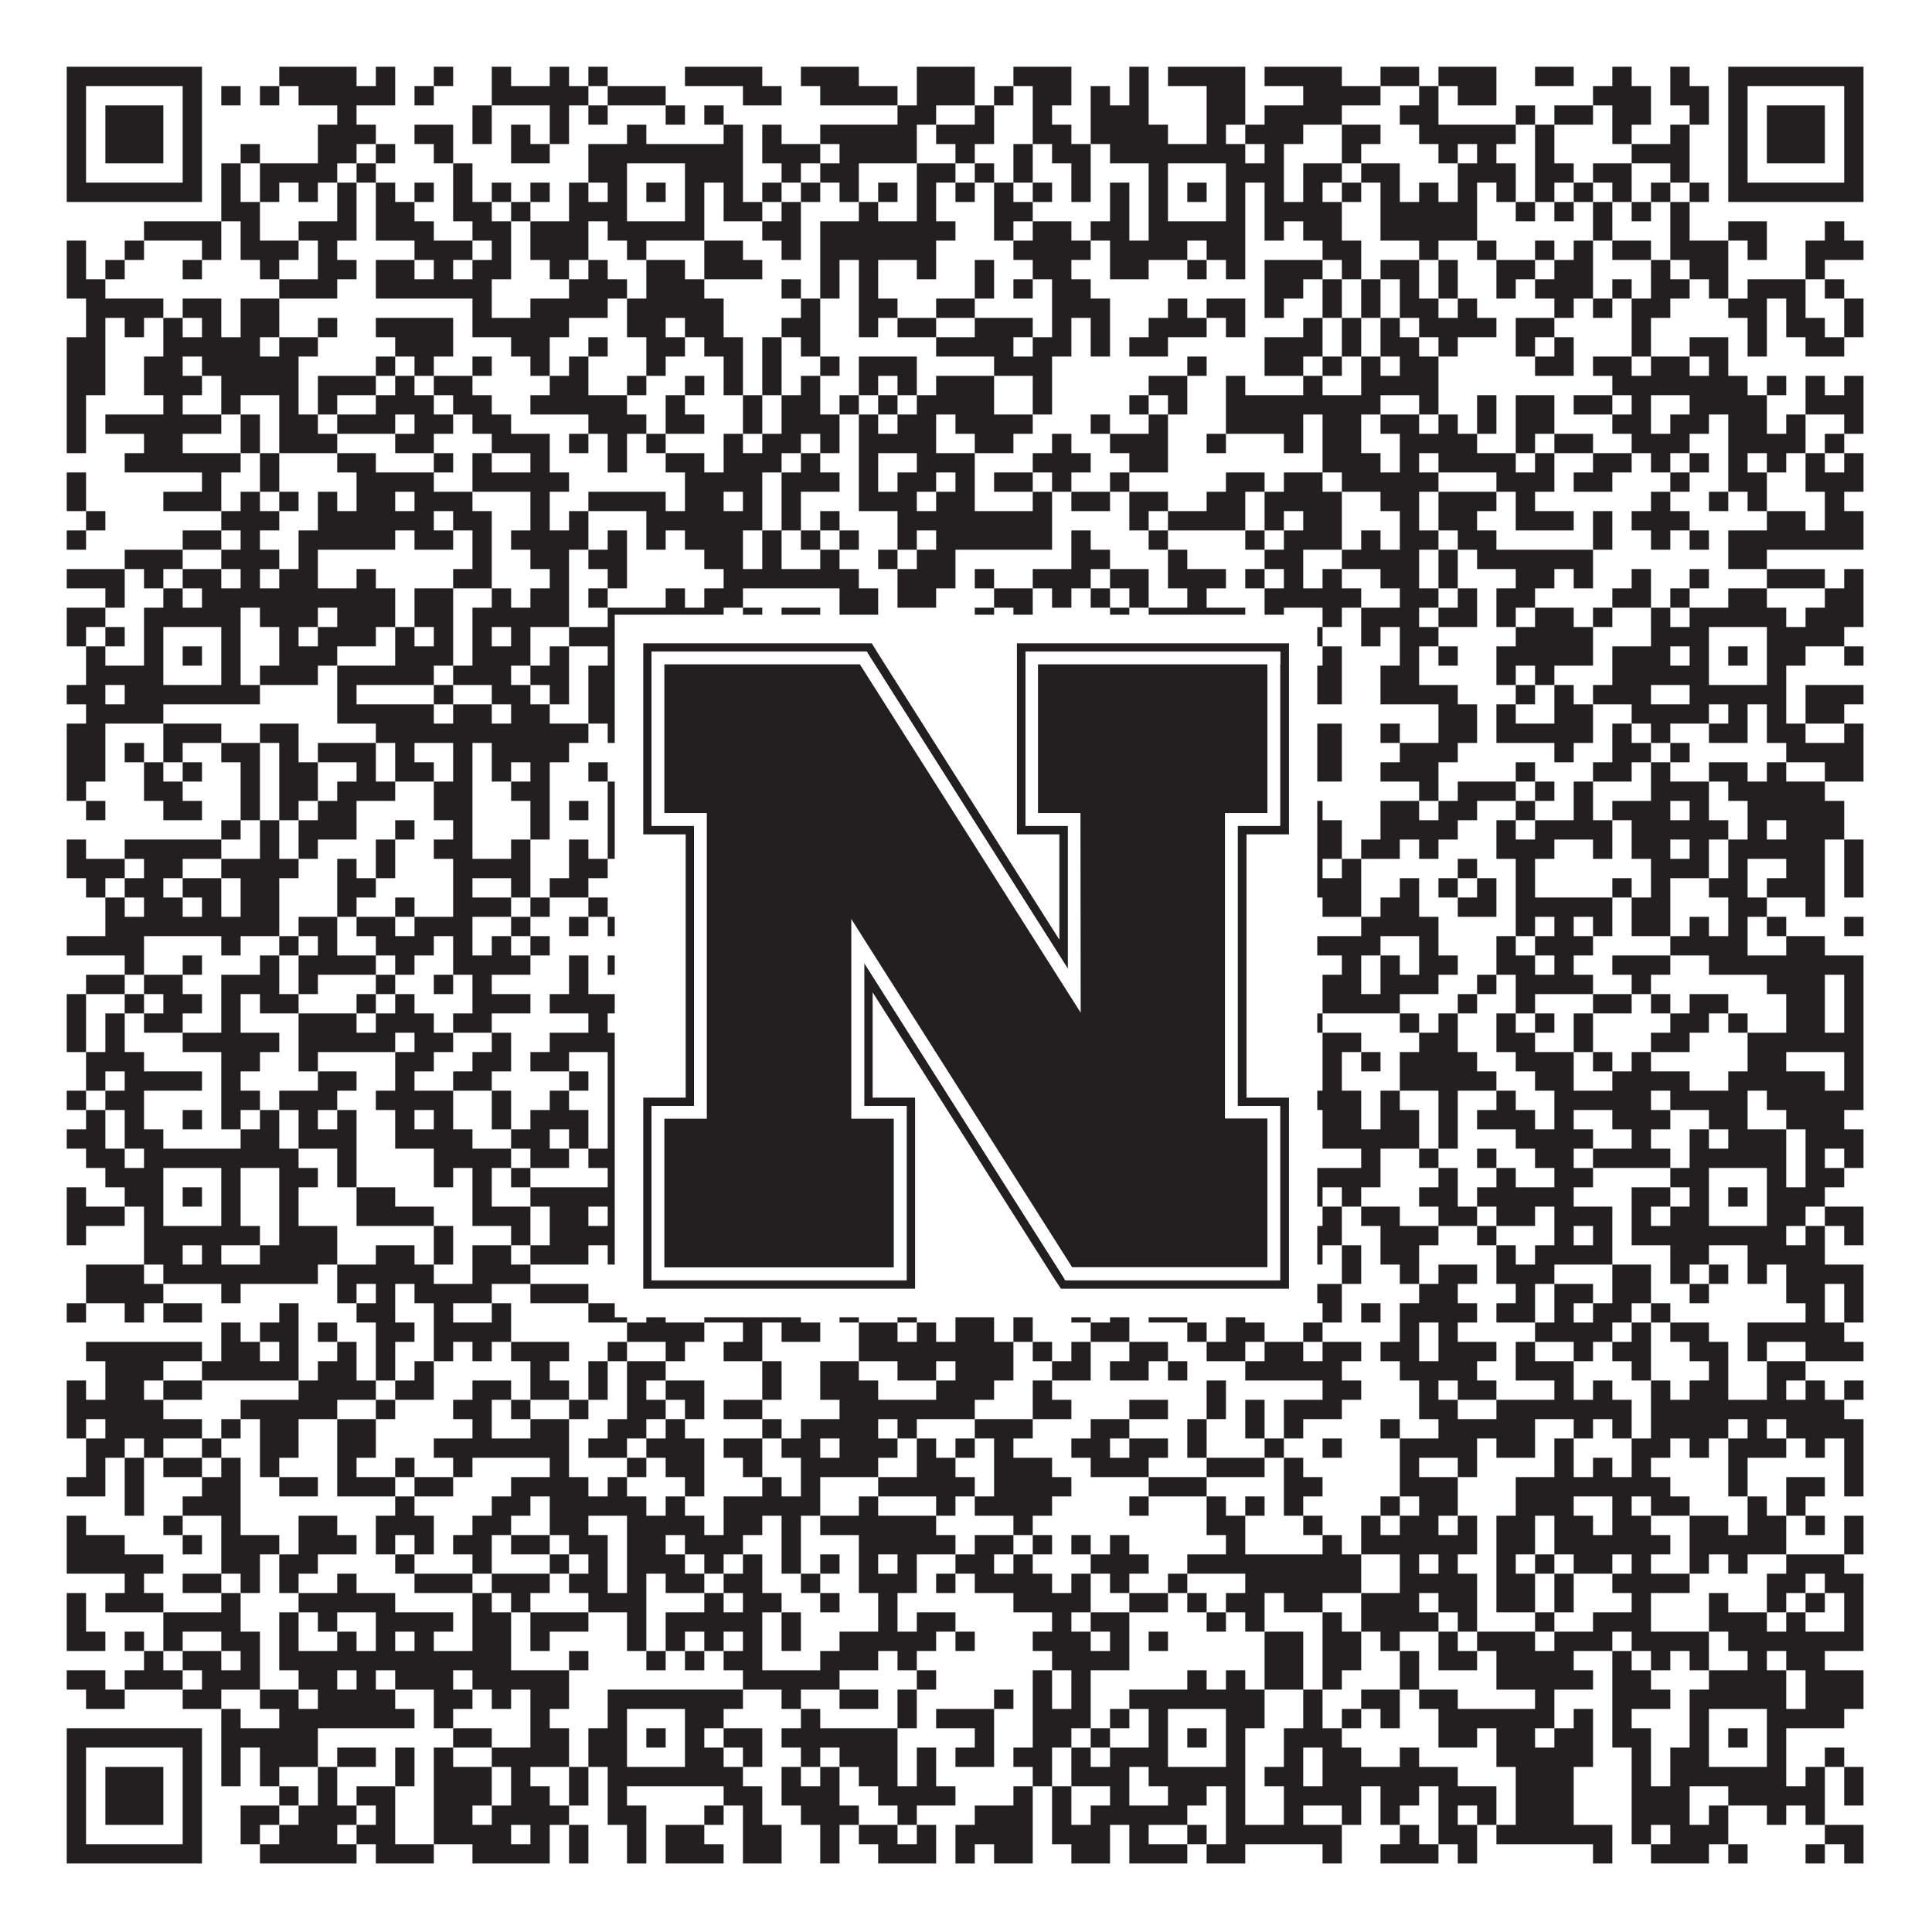
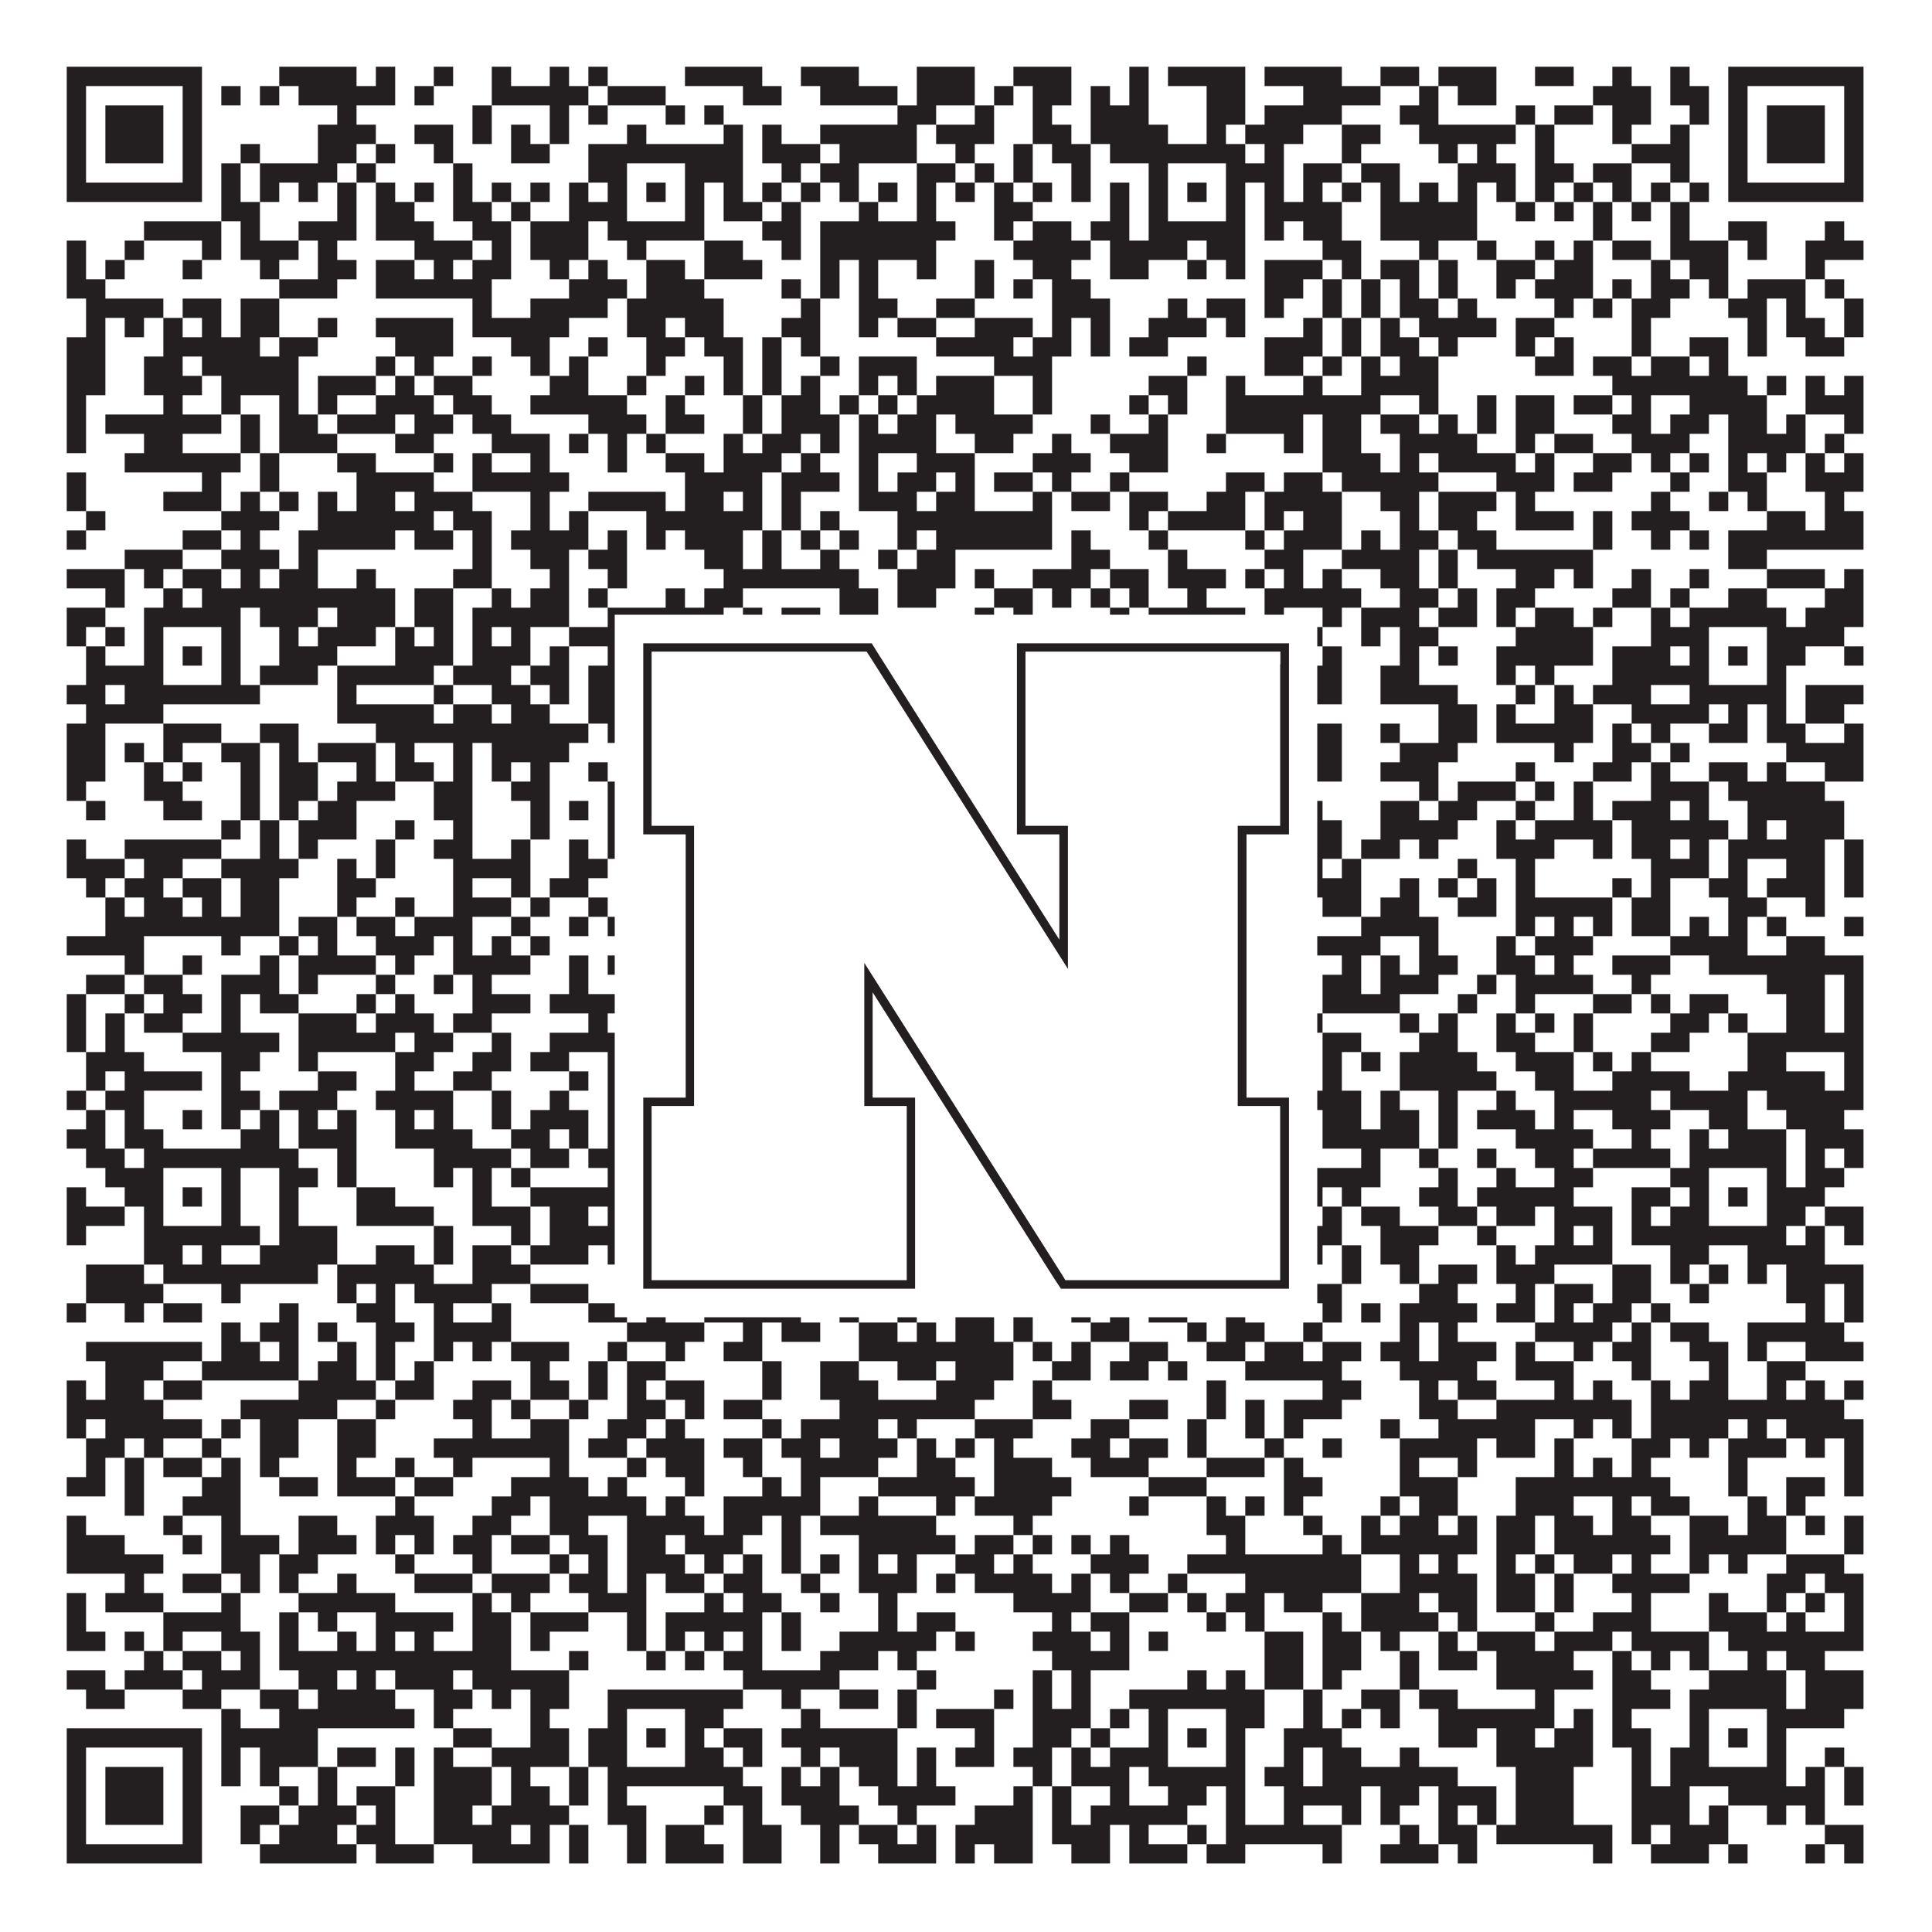
<svg xmlns="http://www.w3.org/2000/svg" version="1.1" width="1100px" height="1100px" viewBox="0 0 1100 1100">
-   <rect x="0" y="0" width="1100" height="1100" fill="#ffffff" fill-opacity="1" />
  <path fill="#231f20" fill-opacity="1" d="M38,38L115,38L115,49L38,49ZM159,38L203,38L203,49L159,49ZM214,38L225,38L225,49L214,49ZM247,38L258,38L258,49L247,49ZM280,38L291,38L291,49L280,49ZM313,38L324,38L324,49L313,49ZM335,38L346,38L346,49L335,49ZM390,38L434,38L434,49L390,49ZM456,38L489,38L489,49L456,49ZM522,38L555,38L555,49L522,49ZM577,38L610,38L610,49L577,49ZM643,38L654,38L654,49L643,49ZM665,38L709,38L709,49L665,49ZM720,38L764,38L764,49L720,49ZM786,38L808,38L808,49L786,49ZM819,38L852,38L852,49L819,49ZM874,38L896,38L896,49L874,49ZM918,38L929,38L929,49L918,49ZM951,38L962,38L962,49L951,49ZM984,38L1061,38L1061,49L984,49ZM38,49L49,49L49,60L38,60ZM104,49L115,49L115,60L104,60ZM126,49L137,49L137,60L126,60ZM148,49L159,49L159,60L148,60ZM170,49L225,49L225,60L170,60ZM236,49L247,49L247,60L236,60ZM280,49L335,49L335,60L280,60ZM346,49L379,49L379,60L346,60ZM423,49L445,49L445,60L423,60ZM467,49L511,49L511,60L467,60ZM522,49L555,49L555,60L522,60ZM566,49L577,49L577,60L566,60ZM588,49L610,49L610,60L588,60ZM621,49L632,49L632,60L621,60ZM643,49L654,49L654,60L643,60ZM687,49L709,49L709,60L687,60ZM742,49L786,49L786,60L742,60ZM808,49L819,49L819,60L808,60ZM830,49L852,49L852,60L830,60ZM907,49L940,49L940,60L907,60ZM951,49L973,49L973,60L951,60ZM984,49L995,49L995,60L984,60ZM1050,49L1061,49L1061,60L1050,60ZM38,60L49,60L49,71L38,71ZM60,60L93,60L93,71L60,71ZM104,60L115,60L115,71L104,71ZM192,60L203,60L203,71L192,71ZM269,60L280,60L280,71L269,71ZM313,60L324,60L324,71L313,71ZM335,60L346,60L346,71L335,71ZM379,60L390,60L390,71L379,71ZM401,60L412,60L412,71L401,71ZM511,60L533,60L533,71L511,71ZM555,60L566,60L566,71L555,71ZM588,60L599,60L599,71L588,71ZM621,60L654,60L654,71L621,71ZM687,60L709,60L709,71L687,71ZM720,60L764,60L764,71L720,71ZM797,60L819,60L819,71L797,71ZM863,60L874,60L874,71L863,71ZM885,60L907,60L907,71L885,71ZM918,60L940,60L940,71L918,71ZM962,60L973,60L973,71L962,71ZM984,60L995,60L995,71L984,71ZM1006,60L1039,60L1039,71L1006,71ZM1050,60L1061,60L1061,71L1050,71ZM38,71L49,71L49,82L38,82ZM60,71L93,71L93,82L60,82ZM104,71L115,71L115,82L104,82ZM181,71L214,71L214,82L181,82ZM236,71L258,71L258,82L236,82ZM269,71L280,71L280,82L269,82ZM291,71L302,71L302,82L291,82ZM313,71L324,71L324,82L313,82ZM357,71L368,71L368,82L357,82ZM412,71L423,71L423,82L412,82ZM434,71L445,71L445,82L434,82ZM467,71L522,71L522,82L467,82ZM533,71L566,71L566,82L533,82ZM588,71L610,71L610,82L588,82ZM621,71L665,71L665,82L621,82ZM687,71L698,71L698,82L687,82ZM709,71L742,71L742,82L709,82ZM764,71L786,71L786,82L764,82ZM808,71L863,71L863,82L808,82ZM874,71L885,71L885,82L874,82ZM918,71L929,71L929,82L918,82ZM951,71L962,71L962,82L951,82ZM984,71L995,71L995,82L984,82ZM1006,71L1039,71L1039,82L1006,82ZM1050,71L1061,71L1061,82L1050,82ZM38,82L49,82L49,93L38,93ZM60,82L93,82L93,93L60,93ZM104,82L115,82L115,93L104,93ZM137,82L148,82L148,93L137,93ZM181,82L203,82L203,93L181,93ZM214,82L225,82L225,93L214,93ZM247,82L258,82L258,93L247,93ZM291,82L313,82L313,93L291,93ZM335,82L423,82L423,93L335,93ZM434,82L467,82L467,93L434,93ZM478,82L522,82L522,93L478,93ZM544,82L555,82L555,93L544,93ZM577,82L588,82L588,93L577,93ZM599,82L621,82L621,93L599,93ZM632,82L709,82L709,93L632,93ZM720,82L731,82L731,93L720,93ZM764,82L775,82L775,93L764,93ZM819,82L830,82L830,93L819,93ZM841,82L852,82L852,93L841,93ZM874,82L885,82L885,93L874,93ZM929,82L962,82L962,93L929,93ZM984,82L995,82L995,93L984,93ZM1006,82L1039,82L1039,93L1006,93ZM1050,82L1061,82L1061,93L1050,93ZM38,93L49,93L49,104L38,104ZM104,93L115,93L115,104L104,104ZM126,93L137,93L137,104L126,104ZM148,93L192,93L192,104L148,104ZM203,93L214,93L214,104L203,104ZM258,93L269,93L269,104L258,104ZM335,93L357,93L357,104L335,104ZM390,93L423,93L423,104L390,104ZM445,93L456,93L456,104L445,104ZM467,93L489,93L489,104L467,104ZM522,93L544,93L544,104L522,104ZM555,93L566,93L566,104L555,104ZM577,93L588,93L588,104L577,104ZM610,93L621,93L621,104L610,104ZM654,93L665,93L665,104L654,104ZM698,93L731,93L731,104L698,104ZM742,93L764,93L764,104L742,104ZM775,93L797,93L797,104L775,104ZM830,93L863,93L863,104L830,104ZM874,93L896,93L896,104L874,104ZM907,93L929,93L929,104L907,104ZM951,93L962,93L962,104L951,104ZM984,93L995,93L995,104L984,104ZM1050,93L1061,93L1061,104L1050,104ZM38,104L115,104L115,115L38,115ZM126,104L137,104L137,115L126,115ZM148,104L159,104L159,115L148,115ZM170,104L181,104L181,115L170,115ZM192,104L203,104L203,115L192,115ZM214,104L225,104L225,115L214,115ZM236,104L247,104L247,115L236,115ZM258,104L269,104L269,115L258,115ZM280,104L291,104L291,115L280,115ZM302,104L313,104L313,115L302,115ZM324,104L335,104L335,115L324,115ZM346,104L357,104L357,115L346,115ZM368,104L379,104L379,115L368,115ZM390,104L401,104L401,115L390,115ZM412,104L423,104L423,115L412,115ZM434,104L445,104L445,115L434,115ZM456,104L467,104L467,115L456,115ZM478,104L489,104L489,115L478,115ZM500,104L511,104L511,115L500,115ZM522,104L533,104L533,115L522,115ZM544,104L555,104L555,115L544,115ZM566,104L577,104L577,115L566,115ZM588,104L599,104L599,115L588,115ZM610,104L621,104L621,115L610,115ZM632,104L643,104L643,115L632,115ZM654,104L665,104L665,115L654,115ZM676,104L687,104L687,115L676,115ZM698,104L709,104L709,115L698,115ZM720,104L731,104L731,115L720,115ZM742,104L753,104L753,115L742,115ZM764,104L775,104L775,115L764,115ZM786,104L797,104L797,115L786,115ZM808,104L819,104L819,115L808,115ZM830,104L841,104L841,115L830,115ZM852,104L863,104L863,115L852,115ZM874,104L885,104L885,115L874,115ZM896,104L907,104L907,115L896,115ZM918,104L929,104L929,115L918,115ZM940,104L951,104L951,115L940,115ZM962,104L973,104L973,115L962,115ZM984,104L1061,104L1061,115L984,115ZM126,115L148,115L148,126L126,126ZM192,115L203,115L203,126L192,126ZM214,115L236,115L236,126L214,126ZM258,115L280,115L280,126L258,126ZM291,115L302,115L302,126L291,126ZM324,115L357,115L357,126L324,126ZM390,115L401,115L401,126L390,126ZM412,115L434,115L434,126L412,126ZM445,115L456,115L456,126L445,126ZM489,115L500,115L500,126L489,126ZM522,115L533,115L533,126L522,126ZM566,115L588,115L588,126L566,126ZM632,115L643,115L643,126L632,126ZM654,115L665,115L665,126L654,126ZM698,115L709,115L709,126L698,126ZM720,115L764,115L764,126L720,126ZM786,115L841,115L841,126L786,126ZM863,115L874,115L874,126L863,126ZM885,115L896,115L896,126L885,126ZM907,115L918,115L918,126L907,126ZM929,115L940,115L940,126L929,126ZM951,115L962,115L962,126L951,126ZM82,126L126,126L126,137L82,137ZM137,126L148,126L148,137L137,137ZM170,126L203,126L203,137L170,137ZM214,126L247,126L247,137L214,137ZM269,126L291,126L291,137L269,137ZM302,126L335,126L335,137L302,137ZM346,126L401,126L401,137L346,137ZM434,126L456,126L456,137L434,137ZM467,126L544,126L544,137L467,137ZM566,126L577,126L577,137L566,137ZM588,126L610,126L610,137L588,137ZM621,126L643,126L643,137L621,137ZM654,126L709,126L709,137L654,137ZM720,126L731,126L731,137L720,137ZM742,126L764,126L764,137L742,137ZM786,126L841,126L841,137L786,137ZM907,126L918,126L918,137L907,137ZM951,126L962,126L962,137L951,137ZM984,126L1006,126L1006,137L984,137ZM1039,126L1050,126L1050,137L1039,137ZM38,137L49,137L49,148L38,148ZM71,137L82,137L82,148L71,148ZM115,137L126,137L126,148L115,148ZM137,137L170,137L170,148L137,148ZM181,137L192,137L192,148L181,148ZM236,137L269,137L269,148L236,148ZM280,137L291,137L291,148L280,148ZM302,137L335,137L335,148L302,148ZM357,137L368,137L368,148L357,148ZM401,137L423,137L423,148L401,148ZM445,137L456,137L456,148L445,148ZM467,137L533,137L533,148L467,148ZM577,137L621,137L621,148L577,148ZM632,137L676,137L676,148L632,148ZM687,137L709,137L709,148L687,148ZM753,137L775,137L775,148L753,148ZM808,137L819,137L819,148L808,148ZM841,137L852,137L852,148L841,148ZM874,137L885,137L885,148L874,148ZM896,137L907,137L907,148L896,148ZM918,137L940,137L940,148L918,148ZM951,137L984,137L984,148L951,148ZM995,137L1006,137L1006,148L995,148ZM1028,137L1061,137L1061,148L1028,148ZM38,148L49,148L49,159L38,159ZM60,148L71,148L71,159L60,159ZM104,148L115,148L115,159L104,159ZM148,148L159,148L159,159L148,159ZM181,148L203,148L203,159L181,159ZM214,148L236,148L236,159L214,159ZM247,148L258,148L258,159L247,159ZM269,148L291,148L291,159L269,159ZM313,148L324,148L324,159L313,159ZM335,148L346,148L346,159L335,159ZM368,148L390,148L390,159L368,159ZM401,148L434,148L434,159L401,159ZM467,148L478,148L478,159L467,159ZM489,148L500,148L500,159L489,159ZM522,148L533,148L533,159L522,159ZM555,148L566,148L566,159L555,159ZM588,148L610,148L610,159L588,159ZM632,148L654,148L654,159L632,159ZM676,148L687,148L687,159L676,159ZM698,148L709,148L709,159L698,159ZM720,148L753,148L753,159L720,159ZM764,148L775,148L775,159L764,159ZM786,148L808,148L808,159L786,159ZM819,148L830,148L830,159L819,159ZM852,148L874,148L874,159L852,159ZM885,148L907,148L907,159L885,159ZM940,148L951,148L951,159L940,159ZM962,148L984,148L984,159L962,159ZM1028,148L1039,148L1039,159L1028,159ZM38,159L60,159L60,170L38,170ZM159,159L192,159L192,170L159,170ZM214,159L280,159L280,170L214,170ZM324,159L357,159L357,170L324,170ZM368,159L401,159L401,170L368,170ZM445,159L456,159L456,170L445,170ZM467,159L478,159L478,170L467,170ZM489,159L500,159L500,170L489,170ZM555,159L566,159L566,170L555,170ZM577,159L588,159L588,170L577,170ZM599,159L621,159L621,170L599,170ZM720,159L742,159L742,170L720,170ZM753,159L764,159L764,170L753,170ZM775,159L786,159L786,170L775,170ZM797,159L808,159L808,170L797,170ZM819,159L830,159L830,170L819,170ZM852,159L863,159L863,170L852,170ZM874,159L907,159L907,170L874,170ZM918,159L929,159L929,170L918,170ZM940,159L962,159L962,170L940,170ZM973,159L984,159L984,170L973,170ZM995,159L1028,159L1028,170L995,170ZM1039,159L1050,159L1050,170L1039,170ZM49,170L93,170L93,181L49,181ZM104,170L126,170L126,181L104,181ZM137,170L159,170L159,181L137,181ZM269,170L280,170L280,181L269,181ZM302,170L346,170L346,181L302,181ZM357,170L412,170L412,181L357,181ZM456,170L467,170L467,181L456,181ZM489,170L511,170L511,181L489,181ZM533,170L555,170L555,181L533,181ZM599,170L632,170L632,181L599,181ZM665,170L676,170L676,181L665,181ZM687,170L709,170L709,181L687,181ZM720,170L731,170L731,181L720,181ZM753,170L764,170L764,181L753,181ZM775,170L786,170L786,181L775,181ZM797,170L819,170L819,181L797,181ZM830,170L841,170L841,181L830,181ZM885,170L896,170L896,181L885,181ZM907,170L918,170L918,181L907,181ZM929,170L951,170L951,181L929,181ZM984,170L1006,170L1006,181L984,181ZM1017,170L1028,170L1028,181L1017,181ZM1050,170L1061,170L1061,181L1050,181ZM49,181L60,181L60,192L49,192ZM71,181L82,181L82,192L71,192ZM93,181L104,181L104,192L93,192ZM115,181L126,181L126,192L115,192ZM137,181L159,181L159,192L137,192ZM181,181L192,181L192,192L181,192ZM214,181L258,181L258,192L214,192ZM269,181L324,181L324,192L269,192ZM357,181L379,181L379,192L357,192ZM390,181L412,181L412,192L390,192ZM445,181L467,181L467,192L445,192ZM489,181L500,181L500,192L489,192ZM511,181L533,181L533,192L511,192ZM555,181L588,181L588,192L555,192ZM599,181L610,181L610,192L599,192ZM621,181L632,181L632,192L621,192ZM654,181L687,181L687,192L654,192ZM698,181L709,181L709,192L698,192ZM742,181L753,181L753,192L742,192ZM764,181L775,181L775,192L764,192ZM786,181L797,181L797,192L786,192ZM808,181L852,181L852,192L808,192ZM863,181L885,181L885,192L863,192ZM929,181L940,181L940,192L929,192ZM995,181L1006,181L1006,192L995,192ZM1017,181L1039,181L1039,192L1017,192ZM1050,181L1061,181L1061,192L1050,192ZM38,192L60,192L60,203L38,203ZM93,192L148,192L148,203L93,203ZM159,192L181,192L181,203L159,203ZM225,192L258,192L258,203L225,203ZM291,192L313,192L313,203L291,203ZM335,192L346,192L346,203L335,203ZM368,192L390,192L390,203L368,203ZM401,192L423,192L423,203L401,203ZM434,192L445,192L445,203L434,203ZM456,192L467,192L467,203L456,203ZM533,192L577,192L577,203L533,203ZM588,192L610,192L610,203L588,203ZM621,192L632,192L632,203L621,203ZM643,192L665,192L665,203L643,203ZM720,192L753,192L753,203L720,203ZM764,192L775,192L775,203L764,203ZM786,192L808,192L808,203L786,203ZM819,192L830,192L830,203L819,203ZM863,192L874,192L874,203L863,203ZM885,192L896,192L896,203L885,203ZM929,192L940,192L940,203L929,203ZM962,192L984,192L984,203L962,203ZM995,192L1006,192L1006,203L995,203ZM1028,192L1050,192L1050,203L1028,203ZM38,203L60,203L60,214L38,214ZM82,203L104,203L104,214L82,214ZM115,203L170,203L170,214L115,214ZM214,203L225,203L225,214L214,214ZM236,203L247,203L247,214L236,214ZM269,203L280,203L280,214L269,214ZM302,203L313,203L313,214L302,214ZM324,203L335,203L335,214L324,214ZM368,203L379,203L379,214L368,214ZM412,203L423,203L423,214L412,214ZM434,203L445,203L445,214L434,214ZM467,203L478,203L478,214L467,214ZM489,203L522,203L522,214L489,214ZM566,203L599,203L599,214L566,214ZM676,203L687,203L687,214L676,214ZM720,203L742,203L742,214L720,214ZM753,203L764,203L764,214L753,214ZM775,203L786,203L786,214L775,214ZM797,203L819,203L819,214L797,214ZM874,203L896,203L896,214L874,214ZM907,203L929,203L929,214L907,214ZM940,203L962,203L962,214L940,214ZM973,203L984,203L984,214L973,214ZM38,214L60,214L60,225L38,225ZM82,214L115,214L115,225L82,225ZM126,214L170,214L170,225L126,225ZM181,214L214,214L214,225L181,225ZM225,214L236,214L236,225L225,225ZM247,214L269,214L269,225L247,225ZM313,214L335,214L335,225L313,225ZM357,214L368,214L368,225L357,225ZM390,214L401,214L401,225L390,225ZM412,214L423,214L423,225L412,225ZM434,214L445,214L445,225L434,225ZM456,214L467,214L467,225L456,225ZM489,214L500,214L500,225L489,225ZM511,214L522,214L522,225L511,225ZM533,214L566,214L566,225L533,225ZM588,214L599,214L599,225L588,225ZM654,214L676,214L676,225L654,225ZM698,214L709,214L709,225L698,225ZM742,214L753,214L753,225L742,225ZM775,214L819,214L819,225L775,225ZM918,214L995,214L995,225L918,225ZM1006,214L1017,214L1017,225L1006,225ZM1028,214L1039,214L1039,225L1028,225ZM1050,214L1061,214L1061,225L1050,225ZM38,225L49,225L49,236L38,236ZM93,225L104,225L104,236L93,236ZM126,225L137,225L137,236L126,236ZM159,225L170,225L170,236L159,236ZM181,225L192,225L192,236L181,236ZM214,225L247,225L247,236L214,236ZM258,225L280,225L280,236L258,236ZM302,225L357,225L357,236L302,236ZM379,225L390,225L390,236L379,236ZM423,225L434,225L434,236L423,236ZM445,225L467,225L467,236L445,236ZM478,225L489,225L489,236L478,236ZM500,225L511,225L511,236L500,236ZM522,225L566,225L566,236L522,236ZM588,225L599,225L599,236L588,236ZM643,225L654,225L654,236L643,236ZM665,225L676,225L676,236L665,236ZM698,225L786,225L786,236L698,236ZM808,225L819,225L819,236L808,236ZM841,225L852,225L852,236L841,236ZM863,225L885,225L885,236L863,236ZM896,225L918,225L918,236L896,236ZM929,225L940,225L940,236L929,236ZM962,225L1006,225L1006,236L962,236ZM1028,225L1061,225L1061,236L1028,236ZM38,236L49,236L49,247L38,247ZM60,236L126,236L126,247L60,247ZM137,236L148,236L148,247L137,247ZM159,236L181,236L181,247L159,247ZM192,236L225,236L225,247L192,247ZM236,236L258,236L258,247L236,247ZM269,236L291,236L291,247L269,247ZM335,236L368,236L368,247L335,247ZM379,236L401,236L401,247L379,247ZM423,236L434,236L434,247L423,247ZM445,236L478,236L478,247L445,247ZM489,236L500,236L500,247L489,247ZM511,236L533,236L533,247L511,247ZM544,236L588,236L588,247L544,247ZM621,236L632,236L632,247L621,247ZM654,236L665,236L665,247L654,247ZM698,236L742,236L742,247L698,247ZM753,236L775,236L775,247L753,247ZM786,236L808,236L808,247L786,247ZM819,236L830,236L830,247L819,247ZM841,236L852,236L852,247L841,247ZM863,236L885,236L885,247L863,247ZM918,236L940,236L940,247L918,247ZM951,236L973,236L973,247L951,247ZM984,236L1006,236L1006,247L984,247ZM1017,236L1028,236L1028,247L1017,247ZM1050,236L1061,236L1061,247L1050,247ZM38,247L49,247L49,258L38,258ZM82,247L104,247L104,258L82,258ZM137,247L148,247L148,258L137,258ZM159,247L192,247L192,258L159,258ZM225,247L247,247L247,258L225,258ZM280,247L313,247L313,258L280,258ZM324,247L335,247L335,258L324,258ZM346,247L357,247L357,258L346,258ZM368,247L379,247L379,258L368,258ZM412,247L423,247L423,258L412,258ZM434,247L456,247L456,258L434,258ZM467,247L478,247L478,258L467,258ZM489,247L533,247L533,258L489,258ZM555,247L577,247L577,258L555,258ZM599,247L610,247L610,258L599,258ZM632,247L665,247L665,258L632,258ZM687,247L698,247L698,258L687,258ZM731,247L742,247L742,258L731,258ZM753,247L775,247L775,258L753,258ZM797,247L841,247L841,258L797,258ZM863,247L874,247L874,258L863,258ZM885,247L907,247L907,258L885,258ZM929,247L962,247L962,258L929,258ZM984,247L1028,247L1028,258L984,258ZM1039,247L1050,247L1050,258L1039,258ZM71,258L137,258L137,269L71,269ZM148,258L159,258L159,269L148,269ZM192,258L214,258L214,269L192,269ZM247,258L258,258L258,269L247,269ZM269,258L280,258L280,269L269,269ZM302,258L313,258L313,269L302,269ZM346,258L357,258L357,269L346,269ZM379,258L401,258L401,269L379,269ZM412,258L445,258L445,269L412,269ZM456,258L467,258L467,269L456,269ZM489,258L500,258L500,269L489,269ZM522,258L555,258L555,269L522,269ZM588,258L621,258L621,269L588,269ZM643,258L665,258L665,269L643,269ZM753,258L786,258L786,269L753,269ZM797,258L808,258L808,269L797,269ZM819,258L863,258L863,269L819,269ZM874,258L885,258L885,269L874,269ZM907,258L929,258L929,269L907,269ZM940,258L951,258L951,269L940,269ZM962,258L973,258L973,269L962,269ZM984,258L995,258L995,269L984,269ZM1006,258L1017,258L1017,269L1006,269ZM1028,258L1039,258L1039,269L1028,269ZM1050,258L1061,258L1061,269L1050,269ZM38,269L49,269L49,280L38,280ZM115,269L126,269L126,280L115,280ZM148,269L159,269L159,280L148,280ZM203,269L247,269L247,280L203,280ZM269,269L324,269L324,280L269,280ZM390,269L434,269L434,280L390,280ZM445,269L478,269L478,280L445,280ZM489,269L500,269L500,280L489,280ZM511,269L533,269L533,280L511,280ZM544,269L555,269L555,280L544,280ZM566,269L588,269L588,280L566,280ZM599,269L610,269L610,280L599,280ZM632,269L643,269L643,280L632,280ZM698,269L720,269L720,280L698,280ZM731,269L753,269L753,280L731,280ZM764,269L819,269L819,280L764,280ZM852,269L885,269L885,280L852,280ZM896,269L918,269L918,280L896,280ZM951,269L962,269L962,280L951,280ZM984,269L1006,269L1006,280L984,280ZM1028,269L1061,269L1061,280L1028,280ZM38,280L49,280L49,291L38,291ZM93,280L126,280L126,291L93,291ZM137,280L148,280L148,291L137,291ZM159,280L170,280L170,291L159,291ZM181,280L192,280L192,291L181,291ZM203,280L225,280L225,291L203,291ZM236,280L269,280L269,291L236,291ZM302,280L313,280L313,291L302,291ZM335,280L379,280L379,291L335,291ZM390,280L412,280L412,291L390,291ZM423,280L434,280L434,291L423,291ZM445,280L456,280L456,291L445,291ZM489,280L522,280L522,291L489,291ZM533,280L555,280L555,291L533,291ZM588,280L599,280L599,291L588,291ZM610,280L632,280L632,291L610,291ZM643,280L665,280L665,291L643,291ZM687,280L709,280L709,291L687,291ZM720,280L764,280L764,291L720,291ZM786,280L808,280L808,291L786,291ZM819,280L852,280L852,291L819,291ZM863,280L874,280L874,291L863,291ZM940,280L951,280L951,291L940,291ZM973,280L984,280L984,291L973,291ZM995,280L1006,280L1006,291L995,291ZM1039,280L1050,280L1050,291L1039,291ZM49,291L60,291L60,302L49,302ZM126,291L159,291L159,302L126,302ZM181,291L247,291L247,302L181,302ZM258,291L280,291L280,302L258,302ZM302,291L313,291L313,302L302,302ZM324,291L335,291L335,302L324,302ZM368,291L434,291L434,302L368,302ZM445,291L456,291L456,302L445,302ZM467,291L478,291L478,302L467,302ZM511,291L599,291L599,302L511,302ZM643,291L654,291L654,302L643,302ZM665,291L709,291L709,302L665,302ZM720,291L731,291L731,302L720,302ZM742,291L764,291L764,302L742,302ZM797,291L808,291L808,302L797,302ZM819,291L841,291L841,302L819,302ZM863,291L896,291L896,302L863,302ZM907,291L918,291L918,302L907,302ZM929,291L962,291L962,302L929,302ZM1006,291L1028,291L1028,302L1006,302ZM1039,291L1061,291L1061,302L1039,302ZM38,302L49,302L49,313L38,313ZM104,302L126,302L126,313L104,313ZM137,302L148,302L148,313L137,313ZM170,302L225,302L225,313L170,313ZM236,302L258,302L258,313L236,313ZM269,302L280,302L280,313L269,313ZM291,302L335,302L335,313L291,313ZM346,302L357,302L357,313L346,313ZM368,302L379,302L379,313L368,313ZM390,302L423,302L423,313L390,313ZM434,302L445,302L445,313L434,313ZM456,302L467,302L467,313L456,313ZM478,302L489,302L489,313L478,313ZM511,302L522,302L522,313L511,313ZM533,302L599,302L599,313L533,313ZM610,302L621,302L621,313L610,313ZM654,302L665,302L665,313L654,313ZM709,302L720,302L720,313L709,313ZM731,302L764,302L764,313L731,313ZM775,302L786,302L786,313L775,313ZM797,302L819,302L819,313L797,313ZM830,302L852,302L852,313L830,313ZM907,302L918,302L918,313L907,313ZM940,302L951,302L951,313L940,313ZM962,302L973,302L973,313L962,313ZM984,302L1061,302L1061,313L984,313ZM71,313L104,313L104,324L71,324ZM126,313L159,313L159,324L126,324ZM170,313L181,313L181,324L170,324ZM269,313L280,313L280,324L269,324ZM302,313L324,313L324,324L302,324ZM335,313L357,313L357,324L335,324ZM401,313L423,313L423,324L401,324ZM434,313L445,313L445,324L434,324ZM467,313L478,313L478,324L467,324ZM500,313L511,313L511,324L500,324ZM522,313L544,313L544,324L522,324ZM610,313L632,313L632,324L610,324ZM665,313L676,313L676,324L665,324ZM720,313L742,313L742,324L720,324ZM764,313L808,313L808,324L764,324ZM819,313L830,313L830,324L819,324ZM841,313L907,313L907,324L841,324ZM984,313L1006,313L1006,324L984,324ZM38,324L71,324L71,335L38,335ZM82,324L93,324L93,335L82,335ZM104,324L126,324L126,335L104,335ZM137,324L148,324L148,335L137,335ZM159,324L181,324L181,335L159,335ZM203,324L214,324L214,335L203,335ZM258,324L280,324L280,335L258,335ZM313,324L324,324L324,335L313,335ZM346,324L357,324L357,335L346,335ZM412,324L489,324L489,335L412,335ZM511,324L544,324L544,335L511,335ZM555,324L566,324L566,335L555,335ZM588,324L621,324L621,335L588,335ZM632,324L654,324L654,335L632,335ZM665,324L698,324L698,335L665,335ZM709,324L720,324L720,335L709,335ZM731,324L742,324L742,335L731,335ZM753,324L764,324L764,335L753,335ZM786,324L808,324L808,335L786,335ZM819,324L830,324L830,335L819,335ZM863,324L885,324L885,335L863,335ZM896,324L907,324L907,335L896,335ZM929,324L940,324L940,335L929,335ZM962,324L973,324L973,335L962,335ZM1006,324L1039,324L1039,335L1006,335ZM1050,324L1061,324L1061,335L1050,335ZM60,335L71,335L71,346L60,346ZM93,335L104,335L104,346L93,346ZM115,335L225,335L225,346L115,346ZM236,335L258,335L258,346L236,346ZM280,335L291,335L291,346L280,346ZM302,335L324,335L324,346L302,346ZM335,335L346,335L346,346L335,346ZM379,335L390,335L390,346L379,346ZM401,335L423,335L423,346L401,346ZM478,335L500,335L500,346L478,346ZM511,335L533,335L533,346L511,346ZM566,335L588,335L588,346L566,346ZM599,335L610,335L610,346L599,346ZM621,335L632,335L632,346L621,346ZM643,335L654,335L654,346L643,346ZM676,335L687,335L687,346L676,346ZM720,335L775,335L775,346L720,346ZM797,335L819,335L819,346L797,346ZM830,335L841,335L841,346L830,346ZM852,335L874,335L874,346L852,346ZM918,335L940,335L940,346L918,346ZM951,335L962,335L962,346L951,346ZM984,335L1006,335L1006,346L984,346ZM1039,335L1061,335L1061,346L1039,346ZM38,346L60,346L60,357L38,357ZM82,346L137,346L137,357L82,357ZM148,346L181,346L181,357L148,357ZM192,346L225,346L225,357L192,357ZM236,346L258,346L258,357L236,357ZM269,346L324,346L324,357L269,357ZM346,346L412,346L412,357L346,357ZM423,346L434,346L434,357L423,357ZM445,346L467,346L467,357L445,357ZM478,346L500,346L500,357L478,357ZM555,346L566,346L566,357L555,357ZM577,346L588,346L588,357L577,357ZM632,346L643,346L643,357L632,357ZM654,346L709,346L709,357L654,357ZM720,346L731,346L731,357L720,357ZM753,346L764,346L764,357L753,357ZM775,346L808,346L808,357L775,357ZM819,346L841,346L841,357L819,357ZM852,346L863,346L863,357L852,357ZM874,346L896,346L896,357L874,357ZM907,346L918,346L918,357L907,357ZM940,346L951,346L951,357L940,357ZM962,346L1017,346L1017,357L962,357ZM1028,346L1061,346L1061,357L1028,357ZM38,357L49,357L49,368L38,368ZM60,357L71,357L71,368L60,368ZM82,357L93,357L93,368L82,368ZM126,357L137,357L137,368L126,368ZM159,357L170,357L170,368L159,368ZM181,357L214,357L214,368L181,368ZM225,357L236,357L236,368L225,368ZM247,357L258,357L258,368L247,368ZM269,357L280,357L280,368L269,368ZM291,357L302,357L302,368L291,368ZM324,357L357,357L357,368L324,368ZM390,357L401,357L401,368L390,368ZM478,357L500,357L500,368L478,368ZM511,357L533,357L533,368L511,368ZM544,357L555,357L555,368L544,368ZM577,357L599,357L599,368L577,368ZM643,357L665,357L665,368L643,368ZM698,357L720,357L720,368L698,368ZM742,357L753,357L753,368L742,368ZM775,357L786,357L786,368L775,368ZM797,357L819,357L819,368L797,368ZM863,357L907,357L907,368L863,368ZM940,357L973,357L973,368L940,368ZM1006,357L1050,357L1050,368L1006,368ZM49,368L60,368L60,379L49,379ZM82,368L93,368L93,379L82,379ZM104,368L115,368L115,379L104,379ZM126,368L137,368L137,379L126,379ZM159,368L192,368L192,379L159,379ZM225,368L258,368L258,379L225,379ZM269,368L302,368L302,379L269,379ZM313,368L324,368L324,379L313,379ZM346,368L357,368L357,379L346,379ZM368,368L379,368L379,379L368,379ZM390,368L412,368L412,379L390,379ZM434,368L445,368L445,379L434,379ZM456,368L478,368L478,379L456,379ZM489,368L500,368L500,379L489,379ZM511,368L522,368L522,379L511,379ZM533,368L544,368L544,379L533,379ZM566,368L577,368L577,379L566,379ZM588,368L599,368L599,379L588,379ZM610,368L632,368L632,379L610,379ZM643,368L665,368L665,379L643,379ZM676,368L687,368L687,379L676,379ZM698,368L720,368L720,379L698,379ZM731,368L742,368L742,379L731,379ZM753,368L764,368L764,379L753,379ZM797,368L808,368L808,379L797,379ZM819,368L830,368L830,379L819,379ZM852,368L907,368L907,379L852,379ZM918,368L951,368L951,379L918,379ZM962,368L973,368L973,379L962,379ZM984,368L995,368L995,379L984,379ZM1006,368L1028,368L1028,379L1006,379ZM1050,368L1061,368L1061,379L1050,379ZM49,379L93,379L93,390L49,390ZM126,379L137,379L137,390L126,390ZM148,379L181,379L181,390L148,390ZM192,379L247,379L247,390L192,390ZM258,379L291,379L291,390L258,390ZM302,379L324,379L324,390L302,390ZM335,379L357,379L357,390L335,390ZM390,379L401,379L401,390L390,390ZM412,379L434,379L434,390L412,390ZM445,379L456,379L456,390L445,390ZM500,379L511,379L511,390L500,390ZM522,379L544,379L544,390L522,390ZM555,379L577,379L577,390L555,390ZM588,379L610,379L610,390L588,390ZM632,379L643,379L643,390L632,390ZM654,379L665,379L665,390L654,390ZM698,379L709,379L709,390L698,390ZM742,379L764,379L764,390L742,390ZM786,379L808,379L808,390L786,390ZM852,379L863,379L863,390L852,390ZM874,379L885,379L885,390L874,390ZM918,379L973,379L973,390L918,390ZM1006,379L1017,379L1017,390L1006,390ZM38,390L60,390L60,401L38,401ZM71,390L148,390L148,401L71,401ZM192,390L203,390L203,401L192,401ZM247,390L258,390L258,401L247,401ZM280,390L302,390L302,401L280,401ZM313,390L324,390L324,401L313,401ZM335,390L401,390L401,401L335,401ZM412,390L434,390L434,401L412,401ZM445,390L456,390L456,401L445,401ZM467,390L478,390L478,401L467,401ZM489,390L500,390L500,401L489,401ZM511,390L533,390L533,401L511,401ZM577,390L588,390L588,401L577,401ZM632,390L643,390L643,401L632,401ZM654,390L709,390L709,401L654,401ZM720,390L731,390L731,401L720,401ZM742,390L764,390L764,401L742,401ZM786,390L830,390L830,401L786,401ZM863,390L874,390L874,401L863,401ZM885,390L896,390L896,401L885,401ZM907,390L940,390L940,401L907,401ZM962,390L1017,390L1017,401L962,401ZM1028,390L1061,390L1061,401L1028,401ZM49,401L93,401L93,412L49,412ZM192,401L247,401L247,412L192,412ZM258,401L280,401L280,412L258,412ZM291,401L313,401L313,412L291,412ZM335,401L357,401L357,412L335,412ZM368,401L379,401L379,412L368,412ZM401,401L423,401L423,412L401,412ZM434,401L478,401L478,412L434,412ZM489,401L500,401L500,412L489,412ZM511,401L522,401L522,412L511,412ZM533,401L599,401L599,412L533,412ZM621,401L654,401L654,412L621,412ZM665,401L687,401L687,412L665,412ZM698,401L709,401L709,412L698,412ZM720,401L742,401L742,412L720,412ZM819,401L841,401L841,412L819,412ZM852,401L863,401L863,412L852,412ZM885,401L907,401L907,412L885,412ZM929,401L973,401L973,412L929,412ZM984,401L995,401L995,412L984,412ZM1006,401L1017,401L1017,412L1006,412ZM1028,401L1050,401L1050,412L1028,412ZM38,412L60,412L60,423L38,423ZM93,412L126,412L126,423L93,423ZM148,412L170,412L170,423L148,423ZM214,412L335,412L335,423L214,423ZM346,412L379,412L379,423L346,423ZM390,412L401,412L401,423L390,423ZM434,412L445,412L445,423L434,423ZM478,412L489,412L489,423L478,423ZM500,412L566,412L566,423L500,423ZM588,412L621,412L621,423L588,423ZM643,412L654,412L654,423L643,423ZM698,412L764,412L764,423L698,423ZM786,412L797,412L797,423L786,423ZM819,412L841,412L841,423L819,423ZM852,412L907,412L907,423L852,423ZM918,412L929,412L929,423L918,423ZM940,412L951,412L951,423L940,423ZM973,412L995,412L995,423L973,423ZM1006,412L1028,412L1028,423L1006,423ZM1050,412L1061,412L1061,423L1050,423ZM38,423L60,423L60,434L38,434ZM71,423L82,423L82,434L71,434ZM93,423L104,423L104,434L93,434ZM126,423L148,423L148,434L126,434ZM159,423L170,423L170,434L159,434ZM181,423L214,423L214,434L181,434ZM225,423L236,423L236,434L225,434ZM258,423L269,423L269,434L258,434ZM280,423L324,423L324,434L280,434ZM357,423L368,423L368,434L357,434ZM390,423L401,423L401,434L390,434ZM412,423L423,423L423,434L412,434ZM522,423L533,423L533,434L522,434ZM544,423L555,423L555,434L544,434ZM610,423L654,423L654,434L610,434ZM665,423L676,423L676,434L665,434ZM687,423L698,423L698,434L687,434ZM731,423L764,423L764,434L731,434ZM797,423L830,423L830,434L797,434ZM885,423L896,423L896,434L885,434ZM918,423L940,423L940,434L918,434ZM951,423L962,423L962,434L951,434ZM1017,423L1061,423L1061,434L1017,434ZM38,434L60,434L60,445L38,445ZM82,434L93,434L93,445L82,445ZM104,434L115,434L115,445L104,445ZM137,434L148,434L148,445L137,445ZM159,434L181,434L181,445L159,445ZM203,434L214,434L214,445L203,445ZM225,434L247,434L247,445L225,445ZM258,434L269,434L269,445L258,445ZM280,434L291,434L291,445L280,445ZM302,434L313,434L313,445L302,445ZM335,434L346,434L346,445L335,445ZM368,434L379,434L379,445L368,445ZM401,434L456,434L456,445L401,445ZM467,434L489,434L489,445L467,445ZM511,434L522,434L522,445L511,445ZM533,434L544,434L544,445L533,445ZM566,434L588,434L588,445L566,445ZM632,434L654,434L654,445L632,445ZM709,434L720,434L720,445L709,445ZM742,434L764,434L764,445L742,445ZM786,434L819,434L819,445L786,445ZM863,434L874,434L874,445L863,445ZM907,434L929,434L929,445L907,445ZM940,434L951,434L951,445L940,445ZM973,434L995,434L995,445L973,445ZM1006,434L1017,434L1017,445L1006,445ZM1039,434L1061,434L1061,445L1039,445ZM38,445L49,445L49,456L38,456ZM82,445L104,445L104,456L82,456ZM137,445L148,445L148,456L137,456ZM159,445L181,445L181,456L159,456ZM192,445L225,445L225,456L192,456ZM247,445L269,445L269,456L247,456ZM291,445L313,445L313,456L291,456ZM346,445L357,445L357,456L346,456ZM390,445L423,445L423,456L390,456ZM434,445L467,445L467,456L434,456ZM478,445L489,445L489,456L478,456ZM500,445L588,445L588,456L500,456ZM610,445L654,445L654,456L610,456ZM676,445L687,445L687,456L676,456ZM698,445L709,445L709,456L698,456ZM720,445L742,445L742,456L720,456ZM808,445L819,445L819,456L808,456ZM830,445L863,445L863,456L830,456ZM874,445L885,445L885,456L874,456ZM896,445L907,445L907,456L896,456ZM940,445L973,445L973,456L940,456ZM984,445L1039,445L1039,456L984,456ZM49,456L60,456L60,467L49,467ZM93,456L115,456L115,467L93,467ZM137,456L148,456L148,467L137,467ZM159,456L170,456L170,467L159,467ZM181,456L203,456L203,467L181,467ZM247,456L269,456L269,467L247,467ZM302,456L313,456L313,467L302,467ZM324,456L335,456L335,467L324,467ZM346,456L390,456L390,467L346,467ZM401,456L456,456L456,467L401,467ZM489,456L500,456L500,467L489,467ZM511,456L522,456L522,467L511,467ZM610,456L643,456L643,467L610,467ZM654,456L665,456L665,467L654,467ZM676,456L687,456L687,467L676,467ZM698,456L709,456L709,467L698,467ZM720,456L753,456L753,467L720,467ZM786,456L808,456L808,467L786,467ZM819,456L841,456L841,467L819,467ZM863,456L874,456L874,467L863,467ZM896,456L907,456L907,467L896,467ZM918,456L951,456L951,467L918,467ZM962,456L973,456L973,467L962,467ZM995,456L1050,456L1050,467L995,467ZM126,467L137,467L137,478L126,478ZM148,467L159,467L159,478L148,478ZM170,467L203,467L203,478L170,478ZM225,467L236,467L236,478L225,478ZM258,467L269,467L269,478L258,478ZM302,467L313,467L313,478L302,478ZM346,467L357,467L357,478L346,478ZM379,467L390,467L390,478L379,478ZM401,467L412,467L412,478L401,478ZM434,467L445,467L445,478L434,478ZM467,467L478,467L478,478L467,478ZM489,467L500,467L500,478L489,478ZM544,467L555,467L555,478L544,478ZM577,467L588,467L588,478L577,478ZM599,467L621,467L621,478L599,478ZM632,467L676,467L676,478L632,478ZM698,467L709,467L709,478L698,478ZM720,467L731,467L731,478L720,478ZM742,467L764,467L764,478L742,478ZM786,467L830,467L830,478L786,478ZM852,467L863,467L863,478L852,478ZM874,467L918,467L918,478L874,478ZM929,467L984,467L984,478L929,478ZM995,467L1006,467L1006,478L995,478ZM1017,467L1050,467L1050,478L1017,478ZM38,478L49,478L49,489L38,489ZM71,478L126,478L126,489L71,489ZM148,478L159,478L159,489L148,489ZM170,478L181,478L181,489L170,489ZM214,478L225,478L225,489L214,489ZM247,478L269,478L269,489L247,489ZM291,478L302,478L302,489L291,489ZM324,478L335,478L335,489L324,489ZM346,478L357,478L357,489L346,489ZM379,478L390,478L390,489L379,489ZM412,478L445,478L445,489L412,489ZM456,478L489,478L489,489L456,489ZM522,478L533,478L533,489L522,489ZM555,478L621,478L621,489L555,489ZM654,478L676,478L676,489L654,489ZM687,478L720,478L720,489L687,489ZM742,478L764,478L764,489L742,489ZM775,478L797,478L797,489L775,489ZM808,478L819,478L819,489L808,489ZM852,478L885,478L885,489L852,489ZM907,478L918,478L918,489L907,489ZM929,478L951,478L951,489L929,489ZM962,478L973,478L973,489L962,489ZM984,478L1039,478L1039,489L984,489ZM1050,478L1061,478L1061,489L1050,489ZM38,489L71,489L71,500L38,500ZM82,489L104,489L104,500L82,500ZM126,489L170,489L170,500L126,500ZM192,489L203,489L203,500L192,500ZM214,489L225,489L225,500L214,500ZM258,489L302,489L302,500L258,500ZM324,489L346,489L346,500L324,500ZM357,489L368,489L368,500L357,500ZM401,489L412,489L412,500L401,500ZM423,489L434,489L434,500L423,500ZM445,489L456,489L456,500L445,500ZM467,489L489,489L489,500L467,500ZM500,489L511,489L511,500L500,500ZM522,489L544,489L544,500L522,500ZM566,489L577,489L577,500L566,500ZM610,489L621,489L621,500L610,500ZM643,489L654,489L654,500L643,500ZM665,489L698,489L698,500L665,500ZM720,489L731,489L731,500L720,500ZM742,489L753,489L753,500L742,500ZM764,489L775,489L775,500L764,500ZM830,489L841,489L841,500L830,500ZM863,489L874,489L874,500L863,500ZM940,489L973,489L973,500L940,500ZM984,489L995,489L995,500L984,500ZM1017,489L1039,489L1039,500L1017,500ZM1050,489L1061,489L1061,500L1050,500ZM49,500L60,500L60,511L49,511ZM71,500L93,500L93,511L71,511ZM104,500L126,500L126,511L104,511ZM137,500L159,500L159,511L137,511ZM192,500L214,500L214,511L192,511ZM258,500L269,500L269,511L258,511ZM291,500L302,500L302,511L291,511ZM313,500L335,500L335,511L313,511ZM379,500L401,500L401,511L379,511ZM434,500L445,500L445,511L434,511ZM456,500L478,500L478,511L456,511ZM511,500L533,500L533,511L511,511ZM544,500L566,500L566,511L544,511ZM621,500L632,500L632,511L621,511ZM643,500L687,500L687,511L643,511ZM698,500L709,500L709,511L698,511ZM720,500L775,500L775,511L720,511ZM797,500L808,500L808,511L797,511ZM819,500L830,500L830,511L819,511ZM841,500L852,500L852,511L841,511ZM863,500L874,500L874,511L863,511ZM918,500L929,500L929,511L918,511ZM940,500L951,500L951,511L940,511ZM973,500L995,500L995,511L973,511ZM1006,500L1039,500L1039,511L1006,511ZM1050,500L1061,500L1061,511L1050,511ZM60,511L71,511L71,522L60,522ZM82,511L104,511L104,522L82,522ZM115,511L126,511L126,522L115,522ZM137,511L159,511L159,522L137,522ZM192,511L203,511L203,522L192,522ZM225,511L236,511L236,522L225,522ZM258,511L291,511L291,522L258,522ZM302,511L313,511L313,522L302,522ZM335,511L346,511L346,522L335,522ZM357,511L368,511L368,522L357,522ZM379,511L390,511L390,522L379,522ZM401,511L412,511L412,522L401,522ZM445,511L467,511L467,522L445,522ZM478,511L489,511L489,522L478,522ZM500,511L522,511L522,522L500,522ZM555,511L588,511L588,522L555,522ZM599,511L621,511L621,522L599,522ZM632,511L654,511L654,522L632,522ZM665,511L687,511L687,522L665,522ZM698,511L709,511L709,522L698,522ZM720,511L742,511L742,522L720,522ZM753,511L775,511L775,522L753,522ZM786,511L808,511L808,522L786,522ZM830,511L852,511L852,522L830,522ZM863,511L918,511L918,522L863,522ZM929,511L951,511L951,522L929,522ZM984,511L1006,511L1006,522L984,522ZM1028,511L1039,511L1039,522L1028,522ZM60,522L159,522L159,533L60,533ZM170,522L192,522L192,533L170,533ZM203,522L225,522L225,533L203,533ZM236,522L269,522L269,533L236,533ZM291,522L302,522L302,533L291,533ZM324,522L335,522L335,533L324,533ZM346,522L357,522L357,533L346,533ZM379,522L434,522L434,533L379,533ZM456,522L478,522L478,533L456,533ZM489,522L500,522L500,533L489,533ZM511,522L522,522L522,533L511,533ZM533,522L566,522L566,533L533,533ZM599,522L610,522L610,533L599,533ZM654,522L665,522L665,533L654,533ZM687,522L698,522L698,533L687,533ZM775,522L819,522L819,533L775,533ZM863,522L874,522L874,533L863,533ZM885,522L896,522L896,533L885,533ZM907,522L918,522L918,533L907,533ZM929,522L951,522L951,533L929,533ZM962,522L973,522L973,533L962,533ZM984,522L995,522L995,533L984,533ZM1006,522L1017,522L1017,533L1006,533ZM1050,522L1061,522L1061,533L1050,533ZM38,533L82,533L82,544L38,544ZM126,533L137,533L137,544L126,544ZM159,533L170,533L170,544L159,544ZM181,533L192,533L192,544L181,544ZM214,533L247,533L247,544L214,544ZM258,533L269,533L269,544L258,544ZM280,533L291,533L291,544L280,544ZM302,533L313,533L313,544L302,544ZM368,533L401,533L401,544L368,544ZM500,533L511,533L511,544L500,544ZM522,533L533,533L533,544L522,544ZM566,533L577,533L577,544L566,544ZM588,533L599,533L599,544L588,544ZM632,533L643,533L643,544L632,544ZM665,533L676,533L676,544L665,544ZM687,533L698,533L698,544L687,544ZM720,533L786,533L786,544L720,544ZM808,533L819,533L819,544L808,544ZM852,533L863,533L863,544L852,544ZM874,533L907,533L907,544L874,544ZM951,533L995,533L995,544L951,544ZM1017,533L1039,533L1039,544L1017,544ZM71,544L82,544L82,555L71,555ZM104,544L115,544L115,555L104,555ZM148,544L159,544L159,555L148,555ZM170,544L214,544L214,555L170,555ZM225,544L236,544L236,555L225,555ZM258,544L302,544L302,555L258,555ZM324,544L335,544L335,555L324,555ZM346,544L390,544L390,555L346,555ZM401,544L434,544L434,555L401,555ZM445,544L456,544L456,555L445,555ZM478,544L511,544L511,555L478,555ZM577,544L621,544L621,555L577,555ZM643,544L665,544L665,555L643,555ZM676,544L698,544L698,555L676,555ZM720,544L742,544L742,555L720,555ZM764,544L775,544L775,555L764,555ZM786,544L797,544L797,555L786,555ZM808,544L830,544L830,555L808,555ZM852,544L874,544L874,555L852,555ZM885,544L896,544L896,555L885,555ZM918,544L951,544L951,555L918,555ZM973,544L1061,544L1061,555L973,555ZM49,555L71,555L71,566L49,566ZM82,555L104,555L104,566L82,566ZM126,555L159,555L159,566L126,566ZM170,555L181,555L181,566L170,566ZM214,555L225,555L225,566L214,566ZM247,555L258,555L258,566L247,566ZM269,555L280,555L280,566L269,566ZM324,555L335,555L335,566L324,566ZM357,555L368,555L368,566L357,566ZM379,555L390,555L390,566L379,566ZM401,555L412,555L412,566L401,566ZM423,555L434,555L434,566L423,566ZM445,555L478,555L478,566L445,566ZM489,555L500,555L500,566L489,566ZM511,555L522,555L522,566L511,566ZM533,555L544,555L544,566L533,566ZM555,555L566,555L566,566L555,566ZM588,555L610,555L610,566L588,566ZM621,555L643,555L643,566L621,566ZM654,555L665,555L665,566L654,566ZM687,555L698,555L698,566L687,566ZM720,555L742,555L742,566L720,566ZM753,555L775,555L775,566L753,566ZM786,555L819,555L819,566L786,566ZM841,555L852,555L852,566L841,566ZM863,555L907,555L907,566L863,566ZM929,555L940,555L940,566L929,566ZM1006,555L1039,555L1039,566L1006,566ZM1050,555L1061,555L1061,566L1050,566ZM38,566L49,566L49,577L38,577ZM71,566L82,566L82,577L71,577ZM93,566L115,566L115,577L93,577ZM126,566L137,566L137,577L126,577ZM148,566L170,566L170,577L148,577ZM203,566L214,566L214,577L203,577ZM225,566L236,566L236,577L225,577ZM269,566L302,566L302,577L269,577ZM313,566L390,566L390,577L313,577ZM401,566L434,566L434,577L401,577ZM456,566L467,566L467,577L456,577ZM478,566L489,566L489,577L478,577ZM500,566L511,566L511,577L500,577ZM533,566L544,566L544,577L533,577ZM566,566L599,566L599,577L566,577ZM632,566L643,566L643,577L632,577ZM654,566L676,566L676,577L654,577ZM753,566L797,566L797,577L753,577ZM830,566L841,566L841,577L830,577ZM863,566L874,566L874,577L863,577ZM907,566L929,566L929,577L907,577ZM940,566L951,566L951,577L940,577ZM962,566L984,566L984,577L962,577ZM1017,566L1039,566L1039,577L1017,577ZM1050,566L1061,566L1061,577L1050,577ZM38,577L49,577L49,588L38,588ZM60,577L71,577L71,588L60,588ZM82,577L104,577L104,588L82,588ZM126,577L137,577L137,588L126,588ZM170,577L203,577L203,588L170,588ZM214,577L247,577L247,588L214,588ZM258,577L280,577L280,588L258,588ZM335,577L346,577L346,588L335,588ZM368,577L379,577L379,588L368,588ZM390,577L423,577L423,588L390,588ZM434,577L467,577L467,588L434,588ZM500,577L522,577L522,588L500,588ZM533,577L555,577L555,588L533,588ZM577,577L610,577L610,588L577,588ZM621,577L643,577L643,588L621,588ZM654,577L665,577L665,588L654,588ZM676,577L698,577L698,588L676,588ZM720,577L753,577L753,588L720,588ZM797,577L808,577L808,588L797,588ZM819,577L830,577L830,588L819,588ZM852,577L863,577L863,588L852,588ZM874,577L885,577L885,588L874,588ZM896,577L907,577L907,588L896,588ZM951,577L973,577L973,588L951,588ZM984,577L995,577L995,588L984,588ZM1017,577L1039,577L1039,588L1017,588ZM1050,577L1061,577L1061,588L1050,588ZM38,588L49,588L49,599L38,599ZM60,588L71,588L71,599L60,599ZM104,588L159,588L159,599L104,599ZM170,588L225,588L225,599L170,599ZM236,588L258,588L258,599L236,599ZM280,588L291,588L291,599L280,599ZM313,588L379,588L379,599L313,599ZM390,588L412,588L412,599L390,599ZM445,588L478,588L478,599L445,599ZM511,588L533,588L533,599L511,599ZM544,588L555,588L555,599L544,599ZM566,588L588,588L588,599L566,599ZM599,588L621,588L621,599L599,599ZM643,588L654,588L654,599L643,599ZM676,588L709,588L709,599L676,599ZM731,588L742,588L742,599L731,599ZM753,588L775,588L775,599L753,599ZM808,588L830,588L830,599L808,599ZM852,588L874,588L874,599L852,599ZM896,588L907,588L907,599L896,599ZM940,588L962,588L962,599L940,599ZM995,588L1061,588L1061,599L995,599ZM49,599L82,599L82,610L49,610ZM126,599L148,599L148,610L126,610ZM170,599L181,599L181,610L170,610ZM225,599L247,599L247,610L225,610ZM269,599L291,599L291,610L269,610ZM302,599L324,599L324,610L302,610ZM346,599L379,599L379,610L346,610ZM390,599L445,599L445,610L390,610ZM456,599L467,599L467,610L456,610ZM489,599L500,599L500,610L489,610ZM511,599L588,599L588,610L511,610ZM621,599L643,599L643,610L621,610ZM665,599L709,599L709,610L665,610ZM720,599L742,599L742,610L720,610ZM753,599L764,599L764,610L753,610ZM775,599L786,599L786,610L775,610ZM797,599L841,599L841,610L797,610ZM863,599L896,599L896,610L863,610ZM907,599L918,599L918,610L907,610ZM929,599L940,599L940,610L929,610ZM995,599L1017,599L1017,610L995,610ZM1050,599L1061,599L1061,610L1050,610ZM49,610L60,610L60,621L49,621ZM71,610L115,610L115,621L71,621ZM126,610L137,610L137,621L126,621ZM181,610L203,610L203,621L181,621ZM225,610L236,610L236,621L225,621ZM258,610L280,610L280,621L258,621ZM324,610L335,610L335,621L324,621ZM346,610L357,610L357,621L346,621ZM368,610L379,610L379,621L368,621ZM390,610L401,610L401,621L390,621ZM423,610L445,610L445,621L423,621ZM456,610L489,610L489,621L456,621ZM511,610L544,610L544,621L511,621ZM577,610L599,610L599,621L577,621ZM610,610L621,610L621,621L610,621ZM632,610L643,610L643,621L632,621ZM698,610L731,610L731,621L698,621ZM753,610L764,610L764,621L753,621ZM797,610L852,610L852,621L797,621ZM874,610L896,610L896,621L874,621ZM918,610L962,610L962,621L918,621ZM984,610L1039,610L1039,621L984,621ZM1050,610L1061,610L1061,621L1050,621ZM38,621L49,621L49,632L38,632ZM60,621L82,621L82,632L60,632ZM126,621L148,621L148,632L126,632ZM159,621L192,621L192,632L159,632ZM214,621L258,621L258,632L214,632ZM280,621L291,621L291,632L280,632ZM313,621L324,621L324,632L313,632ZM346,621L357,621L357,632L346,632ZM401,621L423,621L423,632L401,632ZM434,621L489,621L489,632L434,632ZM511,621L522,621L522,632L511,632ZM555,621L566,621L566,632L555,632ZM577,621L599,621L599,632L577,632ZM621,621L643,621L643,632L621,632ZM720,621L775,621L775,632L720,632ZM786,621L797,621L797,632L786,632ZM819,621L830,621L830,632L819,632ZM852,621L863,621L863,632L852,632ZM885,621L940,621L940,632L885,632ZM951,621L995,621L995,632L951,632ZM1006,621L1061,621L1061,632L1006,632ZM49,632L60,632L60,643L49,643ZM71,632L82,632L82,643L71,643ZM104,632L115,632L115,643L104,643ZM126,632L137,632L137,643L126,643ZM148,632L159,632L159,643L148,643ZM170,632L181,632L181,643L170,643ZM192,632L203,632L203,643L192,643ZM225,632L236,632L236,643L225,643ZM247,632L258,632L258,643L247,643ZM280,632L291,632L291,643L280,643ZM302,632L335,632L335,643L302,643ZM346,632L357,632L357,643L346,643ZM368,632L379,632L379,643L368,643ZM390,632L434,632L434,643L390,643ZM445,632L456,632L456,643L445,643ZM489,632L511,632L511,643L489,643ZM533,632L544,632L544,643L533,643ZM555,632L588,632L588,643L555,643ZM621,632L632,632L632,643L621,643ZM654,632L665,632L665,643L654,643ZM709,632L720,632L720,643L709,643ZM731,632L742,632L742,643L731,643ZM753,632L775,632L775,643L753,643ZM786,632L808,632L808,643L786,643ZM819,632L830,632L830,643L819,643ZM841,632L874,632L874,643L841,643ZM885,632L896,632L896,643L885,643ZM918,632L951,632L951,643L918,643ZM973,632L995,632L995,643L973,643ZM1017,632L1050,632L1050,643L1017,643ZM38,643L60,643L60,654L38,654ZM71,643L93,643L93,654L71,654ZM137,643L159,643L159,654L137,654ZM170,643L203,643L203,654L170,654ZM225,643L269,643L269,654L225,654ZM291,643L313,643L313,654L291,654ZM324,643L335,643L335,654L324,654ZM346,643L357,643L357,654L346,654ZM379,643L401,643L401,654L379,654ZM423,643L445,643L445,654L423,654ZM467,643L478,643L478,654L467,654ZM500,643L511,643L511,654L500,654ZM533,643L577,643L577,654L533,654ZM610,643L621,643L621,654L610,654ZM632,643L698,643L698,654L632,654ZM709,643L720,643L720,654L709,654ZM731,643L742,643L742,654L731,654ZM753,643L808,643L808,654L753,654ZM819,643L830,643L830,654L819,654ZM863,643L907,643L907,654L863,654ZM929,643L940,643L940,654L929,654ZM962,643L973,643L973,654L962,654ZM984,643L1017,643L1017,654L984,654ZM1028,643L1061,643L1061,654L1028,654ZM49,654L71,654L71,665L49,665ZM82,654L170,654L170,665L82,665ZM192,654L203,654L203,665L192,665ZM247,654L291,654L291,665L247,665ZM302,654L324,654L324,665L302,665ZM335,654L401,654L401,665L335,665ZM412,654L434,654L434,665L412,665ZM445,654L467,654L467,665L445,665ZM533,654L555,654L555,665L533,665ZM566,654L577,654L577,665L566,665ZM588,654L599,654L599,665L588,665ZM610,654L632,654L632,665L610,665ZM643,654L709,654L709,665L643,665ZM775,654L786,654L786,665L775,665ZM808,654L819,654L819,665L808,665ZM841,654L852,654L852,665L841,665ZM874,654L896,654L896,665L874,665ZM907,654L951,654L951,665L907,665ZM962,654L1017,654L1017,665L962,665ZM1028,654L1039,654L1039,665L1028,665ZM1050,654L1061,654L1061,665L1050,665ZM60,665L93,665L93,676L60,676ZM126,665L137,665L137,676L126,676ZM159,665L181,665L181,676L159,676ZM192,665L203,665L203,676L192,676ZM247,665L258,665L258,676L247,676ZM269,665L280,665L280,676L269,676ZM291,665L302,665L302,676L291,676ZM346,665L357,665L357,676L346,676ZM390,665L434,665L434,676L390,676ZM456,665L467,665L467,676L456,676ZM478,665L522,665L522,676L478,676ZM544,665L599,665L599,676L544,676ZM621,665L665,665L665,676L621,676ZM698,665L709,665L709,676L698,676ZM720,665L786,665L786,676L720,676ZM819,665L830,665L830,676L819,676ZM852,665L863,665L863,676L852,676ZM885,665L907,665L907,676L885,676ZM951,665L973,665L973,676L951,676ZM1006,665L1017,665L1017,676L1006,676ZM1028,665L1050,665L1050,676L1028,676ZM38,676L49,676L49,687L38,687ZM71,676L93,676L93,687L71,687ZM104,676L115,676L115,687L104,687ZM126,676L137,676L137,687L126,687ZM159,676L170,676L170,687L159,687ZM203,676L225,676L225,687L203,687ZM269,676L280,676L280,687L269,687ZM302,676L357,676L357,687L302,687ZM368,676L379,676L379,687L368,687ZM390,676L401,676L401,687L390,687ZM423,676L434,676L434,687L423,687ZM478,676L500,676L500,687L478,687ZM522,676L566,676L566,687L522,687ZM588,676L599,676L599,687L588,687ZM632,676L643,676L643,687L632,687ZM654,676L665,676L665,687L654,687ZM676,676L687,676L687,687L676,687ZM698,676L709,676L709,687L698,687ZM720,676L753,676L753,687L720,687ZM764,676L775,676L775,687L764,687ZM808,676L830,676L830,687L808,687ZM841,676L896,676L896,687L841,687ZM929,676L951,676L951,687L929,687ZM962,676L973,676L973,687L962,687ZM984,676L995,676L995,687L984,687ZM1006,676L1039,676L1039,687L1006,687ZM38,687L71,687L71,698L38,698ZM82,687L93,687L93,698L82,698ZM126,687L137,687L137,698L126,698ZM159,687L170,687L170,698L159,698ZM203,687L247,687L247,698L203,698ZM269,687L302,687L302,698L269,698ZM313,687L335,687L335,698L313,698ZM346,687L357,687L357,698L346,698ZM390,687L423,687L423,698L390,698ZM456,687L467,687L467,698L456,698ZM478,687L511,687L511,698L478,698ZM522,687L533,687L533,698L522,698ZM544,687L566,687L566,698L544,698ZM599,687L632,687L632,698L599,698ZM654,687L665,687L665,698L654,698ZM698,687L720,687L720,698L698,698ZM731,687L742,687L742,698L731,698ZM753,687L764,687L764,698L753,698ZM775,687L797,687L797,698L775,698ZM819,687L841,687L841,698L819,698ZM852,687L874,687L874,698L852,698ZM885,687L918,687L918,698L885,698ZM929,687L940,687L940,698L929,698ZM951,687L973,687L973,698L951,698ZM1006,687L1028,687L1028,698L1006,698ZM1039,687L1061,687L1061,698L1039,698ZM38,698L49,698L49,709L38,709ZM82,698L148,698L148,709L82,709ZM159,698L192,698L192,709L159,709ZM247,698L258,698L258,709L247,709ZM291,698L302,698L302,709L291,709ZM313,698L412,698L412,709L313,709ZM445,698L467,698L467,709L445,709ZM500,698L533,698L533,709L500,709ZM555,698L566,698L566,709L555,709ZM599,698L621,698L621,709L599,709ZM632,698L643,698L643,709L632,709ZM654,698L709,698L709,709L654,709ZM742,698L764,698L764,709L742,709ZM786,698L819,698L819,709L786,709ZM841,698L852,698L852,709L841,709ZM885,698L896,698L896,709L885,709ZM907,698L918,698L918,709L907,709ZM929,698L1017,698L1017,709L929,709ZM1028,698L1039,698L1039,709L1028,709ZM1050,698L1061,698L1061,709L1050,709ZM82,709L104,709L104,720L82,720ZM115,709L126,709L126,720L115,720ZM148,709L192,709L192,720L148,720ZM214,709L236,709L236,720L214,720ZM247,709L258,709L258,720L247,720ZM269,709L291,709L291,720L269,720ZM302,709L335,709L335,720L302,720ZM346,709L379,709L379,720L346,720ZM390,709L401,709L401,720L390,720ZM423,709L434,709L434,720L423,720ZM456,709L467,709L467,720L456,720ZM500,709L511,709L511,720L500,720ZM522,709L544,709L544,720L522,720ZM566,709L610,709L610,720L566,720ZM621,709L632,709L632,720L621,720ZM654,709L687,709L687,720L654,720ZM698,709L709,709L709,720L698,720ZM720,709L753,709L753,720L720,720ZM764,709L775,709L775,720L764,720ZM786,709L808,709L808,720L786,720ZM852,709L863,709L863,720L852,720ZM874,709L918,709L918,720L874,720ZM951,709L973,709L973,720L951,720ZM995,709L1039,709L1039,720L995,720ZM49,720L82,720L82,731L49,731ZM93,720L181,720L181,731L93,731ZM192,720L247,720L247,731L192,731ZM269,720L302,720L302,731L269,731ZM357,720L368,720L368,731L357,731ZM379,720L401,720L401,731L379,731ZM434,720L456,720L456,731L434,731ZM478,720L511,720L511,731L478,731ZM533,720L544,720L544,731L533,731ZM577,720L599,720L599,731L577,731ZM610,720L632,720L632,731L610,731ZM654,720L676,720L676,731L654,731ZM698,720L709,720L709,731L698,731ZM720,720L742,720L742,731L720,731ZM764,720L775,720L775,731L764,731ZM797,720L808,720L808,731L797,731ZM819,720L841,720L841,731L819,731ZM852,720L885,720L885,731L852,731ZM918,720L940,720L940,731L918,731ZM951,720L962,720L962,731L951,731ZM973,720L984,720L984,731L973,731ZM995,720L1006,720L1006,731L995,731ZM1017,720L1061,720L1061,731L1017,731ZM49,731L93,731L93,742L49,742ZM126,731L137,731L137,742L126,742ZM192,731L203,731L203,742L192,742ZM214,731L225,731L225,742L214,742ZM236,731L280,731L280,742L236,742ZM302,731L335,731L335,742L302,742ZM368,731L390,731L390,742L368,742ZM445,731L456,731L456,742L445,742ZM467,731L478,731L478,742L467,742ZM489,731L533,731L533,742L489,742ZM566,731L588,731L588,742L566,742ZM599,731L610,731L610,742L599,742ZM632,731L643,731L643,742L632,742ZM654,731L665,731L665,742L654,742ZM676,731L687,731L687,742L676,742ZM698,731L709,731L709,742L698,742ZM742,731L764,731L764,742L742,742ZM808,731L830,731L830,742L808,742ZM863,731L874,731L874,742L863,742ZM885,731L907,731L907,742L885,742ZM918,731L940,731L940,742L918,742ZM962,731L973,731L973,742L962,742ZM1017,731L1039,731L1039,742L1017,742ZM1050,731L1061,731L1061,742L1050,742ZM38,742L49,742L49,753L38,753ZM71,742L82,742L82,753L71,753ZM93,742L115,742L115,753L93,753ZM159,742L170,742L170,753L159,753ZM203,742L225,742L225,753L203,753ZM247,742L258,742L258,753L247,753ZM280,742L291,742L291,753L280,753ZM335,742L357,742L357,753L335,753ZM368,742L379,742L379,753L368,753ZM401,742L456,742L456,753L401,753ZM478,742L489,742L489,753L478,753ZM511,742L522,742L522,753L511,753ZM544,742L566,742L566,753L544,753ZM577,742L588,742L588,753L577,753ZM610,742L621,742L621,753L610,753ZM632,742L643,742L643,753L632,753ZM654,742L676,742L676,753L654,753ZM698,742L709,742L709,753L698,753ZM753,742L764,742L764,753L753,753ZM775,742L786,742L786,753L775,753ZM797,742L841,742L841,753L797,753ZM852,742L874,742L874,753L852,753ZM885,742L896,742L896,753L885,753ZM907,742L929,742L929,753L907,753ZM940,742L951,742L951,753L940,753ZM1028,742L1039,742L1039,753L1028,753ZM1050,742L1061,742L1061,753L1050,753ZM126,753L137,753L137,764L126,764ZM148,753L170,753L170,764L148,764ZM181,753L192,753L192,764L181,764ZM214,753L236,753L236,764L214,764ZM247,753L291,753L291,764L247,764ZM357,753L401,753L401,764L357,764ZM423,753L434,753L434,764L423,764ZM445,753L467,753L467,764L445,764ZM489,753L511,753L511,764L489,764ZM522,753L533,753L533,764L522,764ZM544,753L566,753L566,764L544,764ZM577,753L588,753L588,764L577,764ZM621,753L643,753L643,764L621,764ZM676,753L687,753L687,764L676,764ZM698,753L720,753L720,764L698,764ZM742,753L753,753L753,764L742,764ZM797,753L808,753L808,764L797,764ZM819,753L830,753L830,764L819,764ZM874,753L918,753L918,764L874,764ZM929,753L940,753L940,764L929,764ZM951,753L973,753L973,764L951,764ZM995,753L1050,753L1050,764L995,764ZM49,764L115,764L115,775L49,775ZM126,764L148,764L148,775L126,775ZM159,764L170,764L170,775L159,775ZM192,764L203,764L203,775L192,775ZM214,764L225,764L225,775L214,775ZM247,764L258,764L258,775L247,775ZM269,764L280,764L280,775L269,775ZM291,764L324,764L324,775L291,775ZM346,764L357,764L357,775L346,775ZM379,764L390,764L390,775L379,775ZM412,764L434,764L434,775L412,775ZM489,764L577,764L577,775L489,775ZM588,764L599,764L599,775L588,775ZM610,764L621,764L621,775L610,775ZM643,764L665,764L665,775L643,775ZM687,764L709,764L709,775L687,775ZM720,764L742,764L742,775L720,775ZM753,764L775,764L775,775L753,775ZM786,764L808,764L808,775L786,775ZM819,764L852,764L852,775L819,775ZM863,764L874,764L874,775L863,775ZM896,764L907,764L907,775L896,775ZM918,764L940,764L940,775L918,775ZM962,764L984,764L984,775L962,775ZM995,764L1006,764L1006,775L995,775ZM1028,764L1061,764L1061,775L1028,775ZM60,775L93,775L93,786L60,786ZM115,775L170,775L170,786L115,786ZM181,775L203,775L203,786L181,786ZM214,775L225,775L225,786L214,786ZM236,775L247,775L247,786L236,786ZM302,775L313,775L313,786L302,786ZM335,775L346,775L346,786L335,786ZM357,775L379,775L379,786L357,786ZM434,775L445,775L445,786L434,786ZM467,775L489,775L489,786L467,786ZM511,775L533,775L533,786L511,786ZM544,775L577,775L577,786L544,786ZM599,775L621,775L621,786L599,786ZM632,775L654,775L654,786L632,786ZM665,775L676,775L676,786L665,786ZM709,775L764,775L764,786L709,786ZM797,775L841,775L841,786L797,786ZM863,775L896,775L896,786L863,786ZM929,775L940,775L940,786L929,786ZM973,775L984,775L984,786L973,786ZM1006,775L1028,775L1028,786L1006,786ZM38,786L49,786L49,797L38,797ZM60,786L82,786L82,797L60,797ZM93,786L115,786L115,797L93,797ZM170,786L214,786L214,797L170,797ZM225,786L247,786L247,797L225,797ZM269,786L291,786L291,797L269,797ZM302,786L324,786L324,797L302,797ZM335,786L346,786L346,797L335,797ZM357,786L368,786L368,797L357,797ZM379,786L401,786L401,797L379,797ZM434,786L445,786L445,797L434,797ZM467,786L500,786L500,797L467,797ZM533,786L566,786L566,797L533,797ZM588,786L599,786L599,797L588,797ZM687,786L698,786L698,797L687,797ZM753,786L775,786L775,797L753,797ZM808,786L819,786L819,797L808,797ZM830,786L852,786L852,797L830,797ZM885,786L896,786L896,797L885,797ZM907,786L918,786L918,797L907,797ZM940,786L951,786L951,797L940,797ZM962,786L984,786L984,797L962,797ZM1006,786L1017,786L1017,797L1006,797ZM1028,786L1039,786L1039,797L1028,797ZM1050,786L1061,786L1061,797L1050,797ZM38,797L93,797L93,808L38,808ZM137,797L192,797L192,808L137,808ZM214,797L225,797L225,808L214,808ZM258,797L280,797L280,808L258,808ZM291,797L302,797L302,808L291,808ZM324,797L335,797L335,808L324,808ZM357,797L379,797L379,808L357,808ZM390,797L401,797L401,808L390,808ZM412,797L434,797L434,808L412,808ZM478,797L555,797L555,808L478,808ZM588,797L610,797L610,808L588,808ZM643,797L665,797L665,808L643,808ZM687,797L698,797L698,808L687,808ZM709,797L720,797L720,808L709,808ZM731,797L764,797L764,808L731,808ZM808,797L830,797L830,808L808,808ZM852,797L929,797L929,808L852,808ZM940,797L1050,797L1050,808L940,808ZM38,808L49,808L49,819L38,819ZM60,808L115,808L115,819L60,819ZM126,808L137,808L137,819L126,819ZM148,808L170,808L170,819L148,819ZM192,808L214,808L214,819L192,819ZM269,808L280,808L280,819L269,819ZM302,808L324,808L324,819L302,819ZM346,808L368,808L368,819L346,819ZM379,808L390,808L390,819L379,819ZM434,808L445,808L445,819L434,819ZM456,808L500,808L500,819L456,819ZM511,808L522,808L522,819L511,819ZM555,808L588,808L588,819L555,819ZM621,808L643,808L643,819L621,819ZM676,808L687,808L687,819L676,819ZM709,808L720,808L720,819L709,819ZM731,808L742,808L742,819L731,819ZM786,808L797,808L797,819L786,819ZM819,808L874,808L874,819L819,819ZM896,808L907,808L907,819L896,819ZM918,808L929,808L929,819L918,819ZM940,808L984,808L984,819L940,819ZM995,808L1006,808L1006,819L995,819ZM1017,808L1061,808L1061,819L1017,819ZM49,819L71,819L71,830L49,830ZM82,819L93,819L93,830L82,830ZM115,819L126,819L126,830L115,830ZM148,819L170,819L170,830L148,830ZM192,819L214,819L214,830L192,830ZM247,819L324,819L324,830L247,830ZM335,819L357,819L357,830L335,830ZM368,819L401,819L401,830L368,830ZM412,819L434,819L434,830L412,830ZM445,819L467,819L467,830L445,830ZM478,819L511,819L511,830L478,830ZM522,819L533,819L533,830L522,830ZM544,819L555,819L555,830L544,830ZM566,819L577,819L577,830L566,830ZM610,819L632,819L632,830L610,830ZM643,819L665,819L665,830L643,830ZM676,819L687,819L687,830L676,830ZM720,819L731,819L731,830L720,830ZM753,819L764,819L764,830L753,830ZM797,819L841,819L841,830L797,830ZM852,819L874,819L874,830L852,830ZM885,819L896,819L896,830L885,830ZM929,819L951,819L951,830L929,830ZM962,819L973,819L973,830L962,830ZM984,819L1017,819L1017,830L984,830ZM1028,819L1039,819L1039,830L1028,830ZM1050,819L1061,819L1061,830L1050,830ZM49,830L60,830L60,841L49,841ZM71,830L82,830L82,841L71,841ZM93,830L115,830L115,841L93,841ZM126,830L137,830L137,841L126,841ZM148,830L159,830L159,841L148,841ZM192,830L203,830L203,841L192,841ZM225,830L236,830L236,841L225,841ZM258,830L269,830L269,841L258,841ZM313,830L324,830L324,841L313,841ZM357,830L368,830L368,841L357,841ZM379,830L401,830L401,841L379,841ZM423,830L434,830L434,841L423,841ZM456,830L500,830L500,841L456,841ZM522,830L544,830L544,841L522,841ZM566,830L599,830L599,841L566,841ZM621,830L654,830L654,841L621,841ZM687,830L720,830L720,841L687,841ZM731,830L742,830L742,841L731,841ZM797,830L808,830L808,841L797,841ZM830,830L841,830L841,841L830,841ZM885,830L896,830L896,841L885,841ZM907,830L918,830L918,841L907,841ZM929,830L940,830L940,841L929,841ZM984,830L995,830L995,841L984,841ZM1050,830L1061,830L1061,841L1050,841ZM38,841L60,841L60,852L38,852ZM71,841L82,841L82,852L71,852ZM115,841L137,841L137,852L115,852ZM159,841L181,841L181,852L159,852ZM192,841L225,841L225,852L192,852ZM236,841L258,841L258,852L236,852ZM291,841L335,841L335,852L291,852ZM346,841L357,841L357,852L346,852ZM390,841L401,841L401,852L390,852ZM434,841L445,841L445,852L434,852ZM456,841L467,841L467,852L456,852ZM500,841L555,841L555,852L500,852ZM566,841L610,841L610,852L566,852ZM654,841L687,841L687,852L654,852ZM731,841L753,841L753,852L731,852ZM797,841L830,841L830,852L797,852ZM863,841L951,841L951,852L863,852ZM984,841L995,841L995,852L984,852ZM1017,841L1039,841L1039,852L1017,852ZM1050,841L1061,841L1061,852L1050,852ZM71,852L82,852L82,863L71,863ZM104,852L137,852L137,863L104,863ZM225,852L236,852L236,863L225,863ZM280,852L302,852L302,863L280,863ZM313,852L368,852L368,863L313,863ZM379,852L390,852L390,863L379,863ZM412,852L467,852L467,863L412,863ZM489,852L500,852L500,863L489,863ZM533,852L544,852L544,863L533,863ZM555,852L599,852L599,863L555,863ZM643,852L654,852L654,863L643,863ZM687,852L698,852L698,863L687,863ZM709,852L720,852L720,863L709,863ZM731,852L742,852L742,863L731,863ZM786,852L797,852L797,863L786,863ZM808,852L830,852L830,863L808,863ZM863,852L896,852L896,863L863,863ZM918,852L929,852L929,863L918,863ZM940,852L962,852L962,863L940,863ZM995,852L1006,852L1006,863L995,863ZM1017,852L1028,852L1028,863L1017,863ZM38,863L49,863L49,874L38,874ZM93,863L104,863L104,874L93,874ZM126,863L137,863L137,874L126,874ZM170,863L192,863L192,874L170,874ZM214,863L247,863L247,874L214,874ZM269,863L291,863L291,874L269,874ZM313,863L335,863L335,874L313,874ZM357,863L401,863L401,874L357,874ZM412,863L434,863L434,874L412,874ZM445,863L456,863L456,874L445,874ZM467,863L533,863L533,874L467,874ZM577,863L588,863L588,874L577,874ZM687,863L709,863L709,874L687,874ZM742,863L753,863L753,874L742,874ZM775,863L786,863L786,874L775,874ZM797,863L819,863L819,874L797,874ZM830,863L841,863L841,874L830,874ZM852,863L874,863L874,874L852,874ZM885,863L907,863L907,874L885,874ZM918,863L940,863L940,874L918,874ZM962,863L984,863L984,874L962,874ZM995,863L1017,863L1017,874L995,874ZM1028,863L1039,863L1039,874L1028,874ZM1050,863L1061,863L1061,874L1050,874ZM38,874L71,874L71,885L38,885ZM104,874L115,874L115,885L104,885ZM126,874L159,874L159,885L126,885ZM170,874L203,874L203,885L170,885ZM214,874L225,874L225,885L214,885ZM236,874L247,874L247,885L236,885ZM258,874L280,874L280,885L258,885ZM291,874L313,874L313,885L291,885ZM324,874L346,874L346,885L324,885ZM357,874L379,874L379,885L357,885ZM390,874L423,874L423,885L390,885ZM445,874L456,874L456,885L445,885ZM489,874L544,874L544,885L489,885ZM555,874L577,874L577,885L555,885ZM588,874L599,874L599,885L588,885ZM610,874L621,874L621,885L610,885ZM632,874L643,874L643,885L632,885ZM698,874L709,874L709,885L698,885ZM753,874L764,874L764,885L753,885ZM775,874L841,874L841,885L775,885ZM852,874L874,874L874,885L852,885ZM885,874L951,874L951,885L885,885ZM962,874L1017,874L1017,885L962,885ZM1050,874L1061,874L1061,885L1050,885ZM38,885L93,885L93,896L38,896ZM126,885L148,885L148,896L126,896ZM159,885L181,885L181,896L159,896ZM225,885L236,885L236,896L225,896ZM269,885L280,885L280,896L269,896ZM313,885L324,885L324,896L313,896ZM335,885L346,885L346,896L335,896ZM357,885L390,885L390,896L357,896ZM401,885L412,885L412,896L401,896ZM423,885L434,885L434,896L423,896ZM445,885L456,885L456,896L445,896ZM467,885L478,885L478,896L467,896ZM489,885L500,885L500,896L489,896ZM511,885L522,885L522,896L511,896ZM544,885L566,885L566,896L544,896ZM577,885L588,885L588,896L577,896ZM621,885L654,885L654,896L621,896ZM676,885L775,885L775,896L676,896ZM797,885L808,885L808,896L797,896ZM819,885L830,885L830,896L819,896ZM852,885L863,885L863,896L852,896ZM874,885L885,885L885,896L874,896ZM896,885L918,885L918,896L896,896ZM929,885L940,885L940,896L929,896ZM962,885L973,885L973,896L962,896ZM984,885L995,885L995,896L984,896ZM1017,885L1050,885L1050,896L1017,896ZM71,896L82,896L82,907L71,907ZM104,896L126,896L126,907L104,907ZM137,896L148,896L148,907L137,907ZM159,896L170,896L170,907L159,907ZM192,896L203,896L203,907L192,907ZM236,896L269,896L269,907L236,907ZM280,896L313,896L313,907L280,907ZM324,896L346,896L346,907L324,907ZM357,896L368,896L368,907L357,907ZM379,896L401,896L401,907L379,907ZM412,896L434,896L434,907L412,907ZM456,896L467,896L467,907L456,907ZM489,896L522,896L522,907L489,907ZM533,896L544,896L544,907L533,907ZM555,896L599,896L599,907L555,907ZM610,896L621,896L621,907L610,907ZM632,896L643,896L643,907L632,907ZM665,896L676,896L676,907L665,907ZM709,896L775,896L775,907L709,907ZM797,896L841,896L841,907L797,907ZM852,896L874,896L874,907L852,907ZM885,896L896,896L896,907L885,907ZM918,896L962,896L962,907L918,907ZM1006,896L1028,896L1028,907L1006,907ZM1039,896L1061,896L1061,907L1039,907ZM38,907L49,907L49,918L38,918ZM60,907L93,907L93,918L60,918ZM126,907L137,907L137,918L126,918ZM170,907L225,907L225,918L170,918ZM269,907L280,907L280,918L269,918ZM291,907L302,907L302,918L291,918ZM335,907L368,907L368,918L335,918ZM401,907L412,907L412,918L401,918ZM423,907L445,907L445,918L423,918ZM467,907L478,907L478,918L467,918ZM500,907L511,907L511,918L500,918ZM577,907L621,907L621,918L577,918ZM643,907L665,907L665,918L643,918ZM676,907L687,907L687,918L676,918ZM698,907L720,907L720,918L698,918ZM731,907L753,907L753,918L731,918ZM775,907L808,907L808,918L775,918ZM819,907L841,907L841,918L819,918ZM852,907L874,907L874,918L852,918ZM885,907L896,907L896,918L885,918ZM929,907L940,907L940,918L929,918ZM973,907L984,907L984,918L973,918ZM1006,907L1017,907L1017,918L1006,918ZM1028,907L1039,907L1039,918L1028,918ZM1050,907L1061,907L1061,918L1050,918ZM38,918L49,918L49,929L38,929ZM93,918L137,918L137,929L93,929ZM159,918L170,918L170,929L159,929ZM181,918L192,918L192,929L181,929ZM214,918L258,918L258,929L214,929ZM269,918L291,918L291,929L269,929ZM302,918L335,918L335,929L302,929ZM357,918L368,918L368,929L357,929ZM379,918L434,918L434,929L379,929ZM445,918L456,918L456,929L445,929ZM500,918L511,918L511,929L500,929ZM522,918L544,918L544,929L522,929ZM599,918L610,918L610,929L599,929ZM621,918L643,918L643,929L621,929ZM687,918L698,918L698,929L687,929ZM709,918L720,918L720,929L709,929ZM753,918L764,918L764,929L753,929ZM775,918L819,918L819,929L775,929ZM830,918L841,918L841,929L830,929ZM874,918L885,918L885,929L874,929ZM907,918L940,918L940,929L907,929ZM973,918L1006,918L1006,929L973,929ZM1017,918L1028,918L1028,929L1017,929ZM1050,918L1061,918L1061,929L1050,929ZM38,929L60,929L60,940L38,940ZM71,929L82,929L82,940L71,940ZM93,929L104,929L104,940L93,940ZM126,929L148,929L148,940L126,940ZM159,929L170,929L170,940L159,940ZM192,929L203,929L203,940L192,940ZM214,929L225,929L225,940L214,940ZM236,929L247,929L247,940L236,940ZM269,929L291,929L291,940L269,940ZM302,929L313,929L313,940L302,940ZM357,929L368,929L368,940L357,940ZM379,929L390,929L390,940L379,940ZM401,929L412,929L412,940L401,940ZM423,929L434,929L434,940L423,940ZM445,929L456,929L456,940L445,940ZM478,929L533,929L533,940L478,940ZM544,929L555,929L555,940L544,940ZM588,929L621,929L621,940L588,940ZM632,929L643,929L643,940L632,940ZM654,929L665,929L665,940L654,940ZM720,929L742,929L742,940L720,940ZM753,929L775,929L775,940L753,940ZM786,929L797,929L797,940L786,940ZM819,929L830,929L830,940L819,940ZM841,929L874,929L874,940L841,940ZM885,929L918,929L918,940L885,940ZM929,929L973,929L973,940L929,940ZM984,929L1061,929L1061,940L984,940ZM82,940L93,940L93,951L82,951ZM104,940L126,940L126,951L104,951ZM137,940L148,940L148,951L137,951ZM159,940L291,940L291,951L159,951ZM324,940L335,940L335,951L324,951ZM368,940L379,940L379,951L368,951ZM390,940L401,940L401,951L390,951ZM412,940L434,940L434,951L412,951ZM467,940L500,940L500,951L467,951ZM511,940L522,940L522,951L511,951ZM599,940L643,940L643,951L599,951ZM720,940L742,940L742,951L720,951ZM753,940L775,940L775,951L753,951ZM797,940L808,940L808,951L797,951ZM819,940L841,940L841,951L819,951ZM852,940L896,940L896,951L852,951ZM918,940L929,940L929,951L918,951ZM940,940L951,940L951,951L940,951ZM962,940L973,940L973,951L962,951ZM995,940L1006,940L1006,951L995,951ZM1017,940L1039,940L1039,951L1017,951ZM38,951L60,951L60,962L38,962ZM71,951L104,951L104,962L71,962ZM115,951L148,951L148,962L115,962ZM170,951L192,951L192,962L170,962ZM203,951L214,951L214,962L203,962ZM225,951L258,951L258,962L225,962ZM269,951L324,951L324,962L269,962ZM423,951L478,951L478,962L423,962ZM522,951L533,951L533,962L522,962ZM588,951L599,951L599,962L588,962ZM610,951L621,951L621,962L610,962ZM676,951L687,951L687,962L676,962ZM698,951L709,951L709,962L698,962ZM720,951L742,951L742,962L720,962ZM753,951L764,951L764,962L753,962ZM797,951L808,951L808,962L797,962ZM852,951L907,951L907,962L852,962ZM918,951L940,951L940,962L918,962ZM973,951L1017,951L1017,962L973,962ZM1028,951L1061,951L1061,962L1028,962ZM49,962L71,962L71,973L49,973ZM104,962L126,962L126,973L104,973ZM148,962L170,962L170,973L148,973ZM181,962L225,962L225,973L181,973ZM247,962L269,962L269,973L247,973ZM280,962L291,962L291,973L280,973ZM302,962L324,962L324,973L302,973ZM346,962L423,962L423,973L346,973ZM445,962L456,962L456,973L445,973ZM478,962L500,962L500,973L478,973ZM511,962L522,962L522,973L511,973ZM566,962L577,962L577,973L566,973ZM588,962L599,962L599,973L588,973ZM610,962L621,962L621,973L610,973ZM643,962L720,962L720,973L643,973ZM742,962L753,962L753,973L742,973ZM775,962L797,962L797,973L775,973ZM808,962L830,962L830,973L808,973ZM874,962L885,962L885,973L874,973ZM918,962L951,962L951,973L918,973ZM962,962L1017,962L1017,973L962,973ZM1028,962L1061,962L1061,973L1028,973ZM126,973L137,973L137,984L126,984ZM159,973L236,973L236,984L159,984ZM247,973L258,973L258,984L247,984ZM302,973L313,973L313,984L302,984ZM346,973L357,973L357,984L346,984ZM390,973L412,973L412,984L390,984ZM456,973L467,973L467,984L456,984ZM511,973L522,973L522,984L511,984ZM533,973L566,973L566,984L533,984ZM588,973L621,973L621,984L588,984ZM632,973L643,973L643,984L632,984ZM654,973L665,973L665,984L654,984ZM698,973L720,973L720,984L698,984ZM742,973L753,973L753,984L742,984ZM764,973L775,973L775,984L764,984ZM786,973L797,973L797,984L786,984ZM819,973L885,973L885,984L819,984ZM896,973L907,973L907,984L896,984ZM918,973L929,973L929,984L918,984ZM962,973L973,973L973,984L962,984ZM1006,973L1050,973L1050,984L1006,984ZM38,984L115,984L115,995L38,995ZM126,984L181,984L181,995L126,995ZM258,984L280,984L280,995L258,995ZM302,984L324,984L324,995L302,995ZM335,984L357,984L357,995L335,995ZM368,984L379,984L379,995L368,995ZM390,984L401,984L401,995L390,995ZM412,984L434,984L434,995L412,995ZM445,984L511,984L511,995L445,995ZM555,984L566,984L566,995L555,995ZM588,984L610,984L610,995L588,995ZM621,984L632,984L632,995L621,995ZM654,984L665,984L665,995L654,995ZM676,984L687,984L687,995L676,995ZM698,984L709,984L709,995L698,995ZM731,984L764,984L764,995L731,995ZM819,984L841,984L841,995L819,995ZM852,984L874,984L874,995L852,995ZM885,984L907,984L907,995L885,995ZM918,984L940,984L940,995L918,995ZM962,984L973,984L973,995L962,995ZM984,984L995,984L995,995L984,995ZM1006,984L1017,984L1017,995L1006,995ZM38,995L49,995L49,1006L38,1006ZM104,995L115,995L115,1006L104,1006ZM126,995L137,995L137,1006L126,1006ZM148,995L181,995L181,1006L148,1006ZM192,995L214,995L214,1006L192,1006ZM225,995L236,995L236,1006L225,1006ZM247,995L258,995L258,1006L247,1006ZM280,995L324,995L324,1006L280,1006ZM335,995L357,995L357,1006L335,1006ZM390,995L412,995L412,1006L390,1006ZM423,995L434,995L434,1006L423,1006ZM456,995L467,995L467,1006L456,1006ZM478,995L511,995L511,1006L478,1006ZM522,995L533,995L533,1006L522,1006ZM544,995L566,995L566,1006L544,1006ZM577,995L599,995L599,1006L577,1006ZM610,995L621,995L621,1006L610,1006ZM632,995L665,995L665,1006L632,1006ZM698,995L709,995L709,1006L698,1006ZM731,995L742,995L742,1006L731,1006ZM753,995L775,995L775,1006L753,1006ZM797,995L808,995L808,1006L797,1006ZM852,995L907,995L907,1006L852,1006ZM929,995L940,995L940,1006L929,1006ZM951,995L973,995L973,1006L951,1006ZM1006,995L1017,995L1017,1006L1006,1006ZM1039,995L1050,995L1050,1006L1039,1006ZM38,1006L49,1006L49,1017L38,1017ZM60,1006L93,1006L93,1017L60,1017ZM104,1006L115,1006L115,1017L104,1017ZM126,1006L137,1006L137,1017L126,1017ZM148,1006L159,1006L159,1017L148,1017ZM181,1006L192,1006L192,1017L181,1017ZM225,1006L236,1006L236,1017L225,1017ZM247,1006L280,1006L280,1017L247,1017ZM291,1006L302,1006L302,1017L291,1017ZM324,1006L335,1006L335,1017L324,1017ZM346,1006L423,1006L423,1017L346,1017ZM445,1006L456,1006L456,1017L445,1017ZM467,1006L478,1006L478,1017L467,1017ZM489,1006L511,1006L511,1017L489,1017ZM522,1006L533,1006L533,1017L522,1017ZM588,1006L599,1006L599,1017L588,1017ZM610,1006L643,1006L643,1017L610,1017ZM654,1006L709,1006L709,1017L654,1017ZM720,1006L742,1006L742,1017L720,1017ZM753,1006L830,1006L830,1017L753,1017ZM863,1006L896,1006L896,1017L863,1017ZM929,1006L940,1006L940,1017L929,1017ZM951,1006L1017,1006L1017,1017L951,1017ZM1028,1006L1039,1006L1039,1017L1028,1017ZM1050,1006L1061,1006L1061,1017L1050,1017ZM38,1017L49,1017L49,1028L38,1028ZM60,1017L93,1017L93,1028L60,1028ZM104,1017L115,1017L115,1028L104,1028ZM159,1017L170,1017L170,1028L159,1028ZM181,1017L192,1017L192,1028L181,1028ZM203,1017L225,1017L225,1028L203,1028ZM247,1017L280,1017L280,1028L247,1028ZM291,1017L313,1017L313,1028L291,1028ZM324,1017L335,1017L335,1028L324,1028ZM346,1017L357,1017L357,1028L346,1028ZM412,1017L434,1017L434,1028L412,1028ZM445,1017L478,1017L478,1028L445,1028ZM500,1017L544,1017L544,1028L500,1028ZM577,1017L588,1017L588,1028L577,1028ZM599,1017L610,1017L610,1028L599,1028ZM632,1017L643,1017L643,1028L632,1028ZM665,1017L687,1017L687,1028L665,1028ZM698,1017L709,1017L709,1028L698,1028ZM731,1017L775,1017L775,1028L731,1028ZM786,1017L808,1017L808,1028L786,1028ZM819,1017L852,1017L852,1028L819,1028ZM863,1017L896,1017L896,1028L863,1028ZM929,1017L962,1017L962,1028L929,1028ZM984,1017L1039,1017L1039,1028L984,1028ZM1050,1017L1061,1017L1061,1028L1050,1028ZM38,1028L49,1028L49,1039L38,1039ZM60,1028L93,1028L93,1039L60,1039ZM104,1028L115,1028L115,1039L104,1039ZM137,1028L159,1028L159,1039L137,1039ZM170,1028L203,1028L203,1039L170,1039ZM214,1028L225,1028L225,1039L214,1039ZM247,1028L269,1028L269,1039L247,1039ZM280,1028L324,1028L324,1039L280,1039ZM346,1028L368,1028L368,1039L346,1039ZM401,1028L412,1028L412,1039L401,1039ZM423,1028L434,1028L434,1039L423,1039ZM456,1028L489,1028L489,1039L456,1039ZM511,1028L522,1028L522,1039L511,1039ZM555,1028L588,1028L588,1039L555,1039ZM599,1028L610,1028L610,1039L599,1039ZM621,1028L676,1028L676,1039L621,1039ZM698,1028L709,1028L709,1039L698,1039ZM731,1028L742,1028L742,1039L731,1039ZM764,1028L775,1028L775,1039L764,1039ZM786,1028L797,1028L797,1039L786,1039ZM819,1028L830,1028L830,1039L819,1039ZM841,1028L852,1028L852,1039L841,1039ZM863,1028L896,1028L896,1039L863,1039ZM929,1028L962,1028L962,1039L929,1039ZM973,1028L984,1028L984,1039L973,1039ZM1006,1028L1017,1028L1017,1039L1006,1039ZM1028,1028L1039,1028L1039,1039L1028,1039ZM38,1039L49,1039L49,1050L38,1050ZM104,1039L115,1039L115,1050L104,1050ZM137,1039L148,1039L148,1050L137,1050ZM159,1039L192,1039L192,1050L159,1050ZM203,1039L225,1039L225,1050L203,1050ZM247,1039L291,1039L291,1050L247,1050ZM302,1039L313,1039L313,1050L302,1050ZM324,1039L335,1039L335,1050L324,1050ZM357,1039L368,1039L368,1050L357,1050ZM379,1039L401,1039L401,1050L379,1050ZM423,1039L445,1039L445,1050L423,1050ZM467,1039L478,1039L478,1050L467,1050ZM489,1039L511,1039L511,1050L489,1050ZM522,1039L533,1039L533,1050L522,1050ZM544,1039L588,1039L588,1050L544,1050ZM599,1039L632,1039L632,1050L599,1050ZM643,1039L654,1039L654,1050L643,1050ZM676,1039L687,1039L687,1050L676,1050ZM698,1039L764,1039L764,1050L698,1050ZM797,1039L808,1039L808,1050L797,1050ZM819,1039L841,1039L841,1050L819,1050ZM852,1039L918,1039L918,1050L852,1050ZM929,1039L940,1039L940,1050L929,1050ZM951,1039L984,1039L984,1050L951,1050ZM1039,1039L1061,1039L1061,1050L1039,1050ZM38,1050L115,1050L115,1061L38,1061ZM148,1050L203,1050L203,1061L148,1061ZM214,1050L247,1050L247,1061L214,1061ZM269,1050L313,1050L313,1061L269,1061ZM324,1050L335,1050L335,1061L324,1061ZM357,1050L368,1050L368,1061L357,1061ZM379,1050L412,1050L412,1061L379,1061ZM423,1050L445,1050L445,1061L423,1061ZM467,1050L478,1050L478,1061L467,1061ZM500,1050L533,1050L533,1061L500,1061ZM544,1050L555,1050L555,1061L544,1061ZM566,1050L588,1050L588,1061L566,1061ZM610,1050L632,1050L632,1061L610,1061ZM643,1050L676,1050L676,1061L643,1061ZM687,1050L709,1050L709,1061L687,1061ZM753,1050L764,1050L764,1061L753,1061ZM786,1050L819,1050L819,1061L786,1061ZM830,1050L841,1050L841,1061L830,1061ZM907,1050L918,1050L918,1061L907,1061ZM940,1050L973,1050L973,1061L940,1061ZM984,1050L995,1050L995,1061L984,1061ZM1028,1050L1039,1050L1039,1061L1028,1061ZM1050,1050L1061,1050L1061,1061L1050,1061Z" />
  <svg x="350" y="350" width="400" height="400" version="1.1" viewBox="0 0 302.9 302.9" style="enable-background:new 0 0 302.9 302.9;" xml:space="preserve">
    <style type="text/css">
	.st0{fill:#FFFFFF;}
	.st1{fill:#231F20;}
</style>
    <g>
      <rect class="st0" width="302.9" height="302.9" />
    </g>
    <g>
      <g>
        <path class="st1" d="M281.4,12.3h-108v82.4h18.3v45.4L113.4,16.5l-2.6-4.2H12.3v82.4h18.3v113.5H12.3v82.4h117.2v-82.4h-18.3    v-45.4l78.4,123.6l2.8,4.2h98.3v-82.4h-18.3V94.7h18.3V12.3H281.4L281.4,12.3z M286.9,21.4V91h-18.3v120.8h18.3v75.1h-92.6    l-1.6-2.6l-85.1-134.2v61.7h18.3v75.1H15.9v-75.1h18.3V91H15.9V15.9h92.7l1.7,2.6l85.1,134.2V91h-18.3V15.9h109.9V21.4L286.9,21.4    z" />
-         <path class="st0" d="M281.4,15.9H177.1V91h18.3v61.7L110.2,18.5l-1.5-2.6H15.9V91h18.3v120.8H15.9v75.1h109.9v-75.1h-18.3v-61.7    l85.1,134.2l1.6,2.6h92.6v-75.1h-18.3V91h18.3V15.9H281.4z M120.3,217.4L120.3,217.4v64.1H21.4v-64.1h18.3V85.5H21.4V21.4h84.2    l95.2,150.1V85.5h-18.3V21.4h98.9v64.1h-18.3v131.8h18.3v64.1h-84.2L102,131.3v86.1C102,217.4,120.3,217.4,120.3,217.4z" />
      </g>
-       <path class="st1" d="M200.9,171.6L200.9,171.6L105.7,21.4H21.4v64.1h18.3v131.8H21.4v64.1h98.9v-64.1H102v-86.1l95.2,150.1h84.2   v-64.1h-18.3V85.5h18.3V21.4h-98.9v64.1h18.3L200.9,171.6L200.9,171.6z" />
    </g>
  </svg>
</svg>